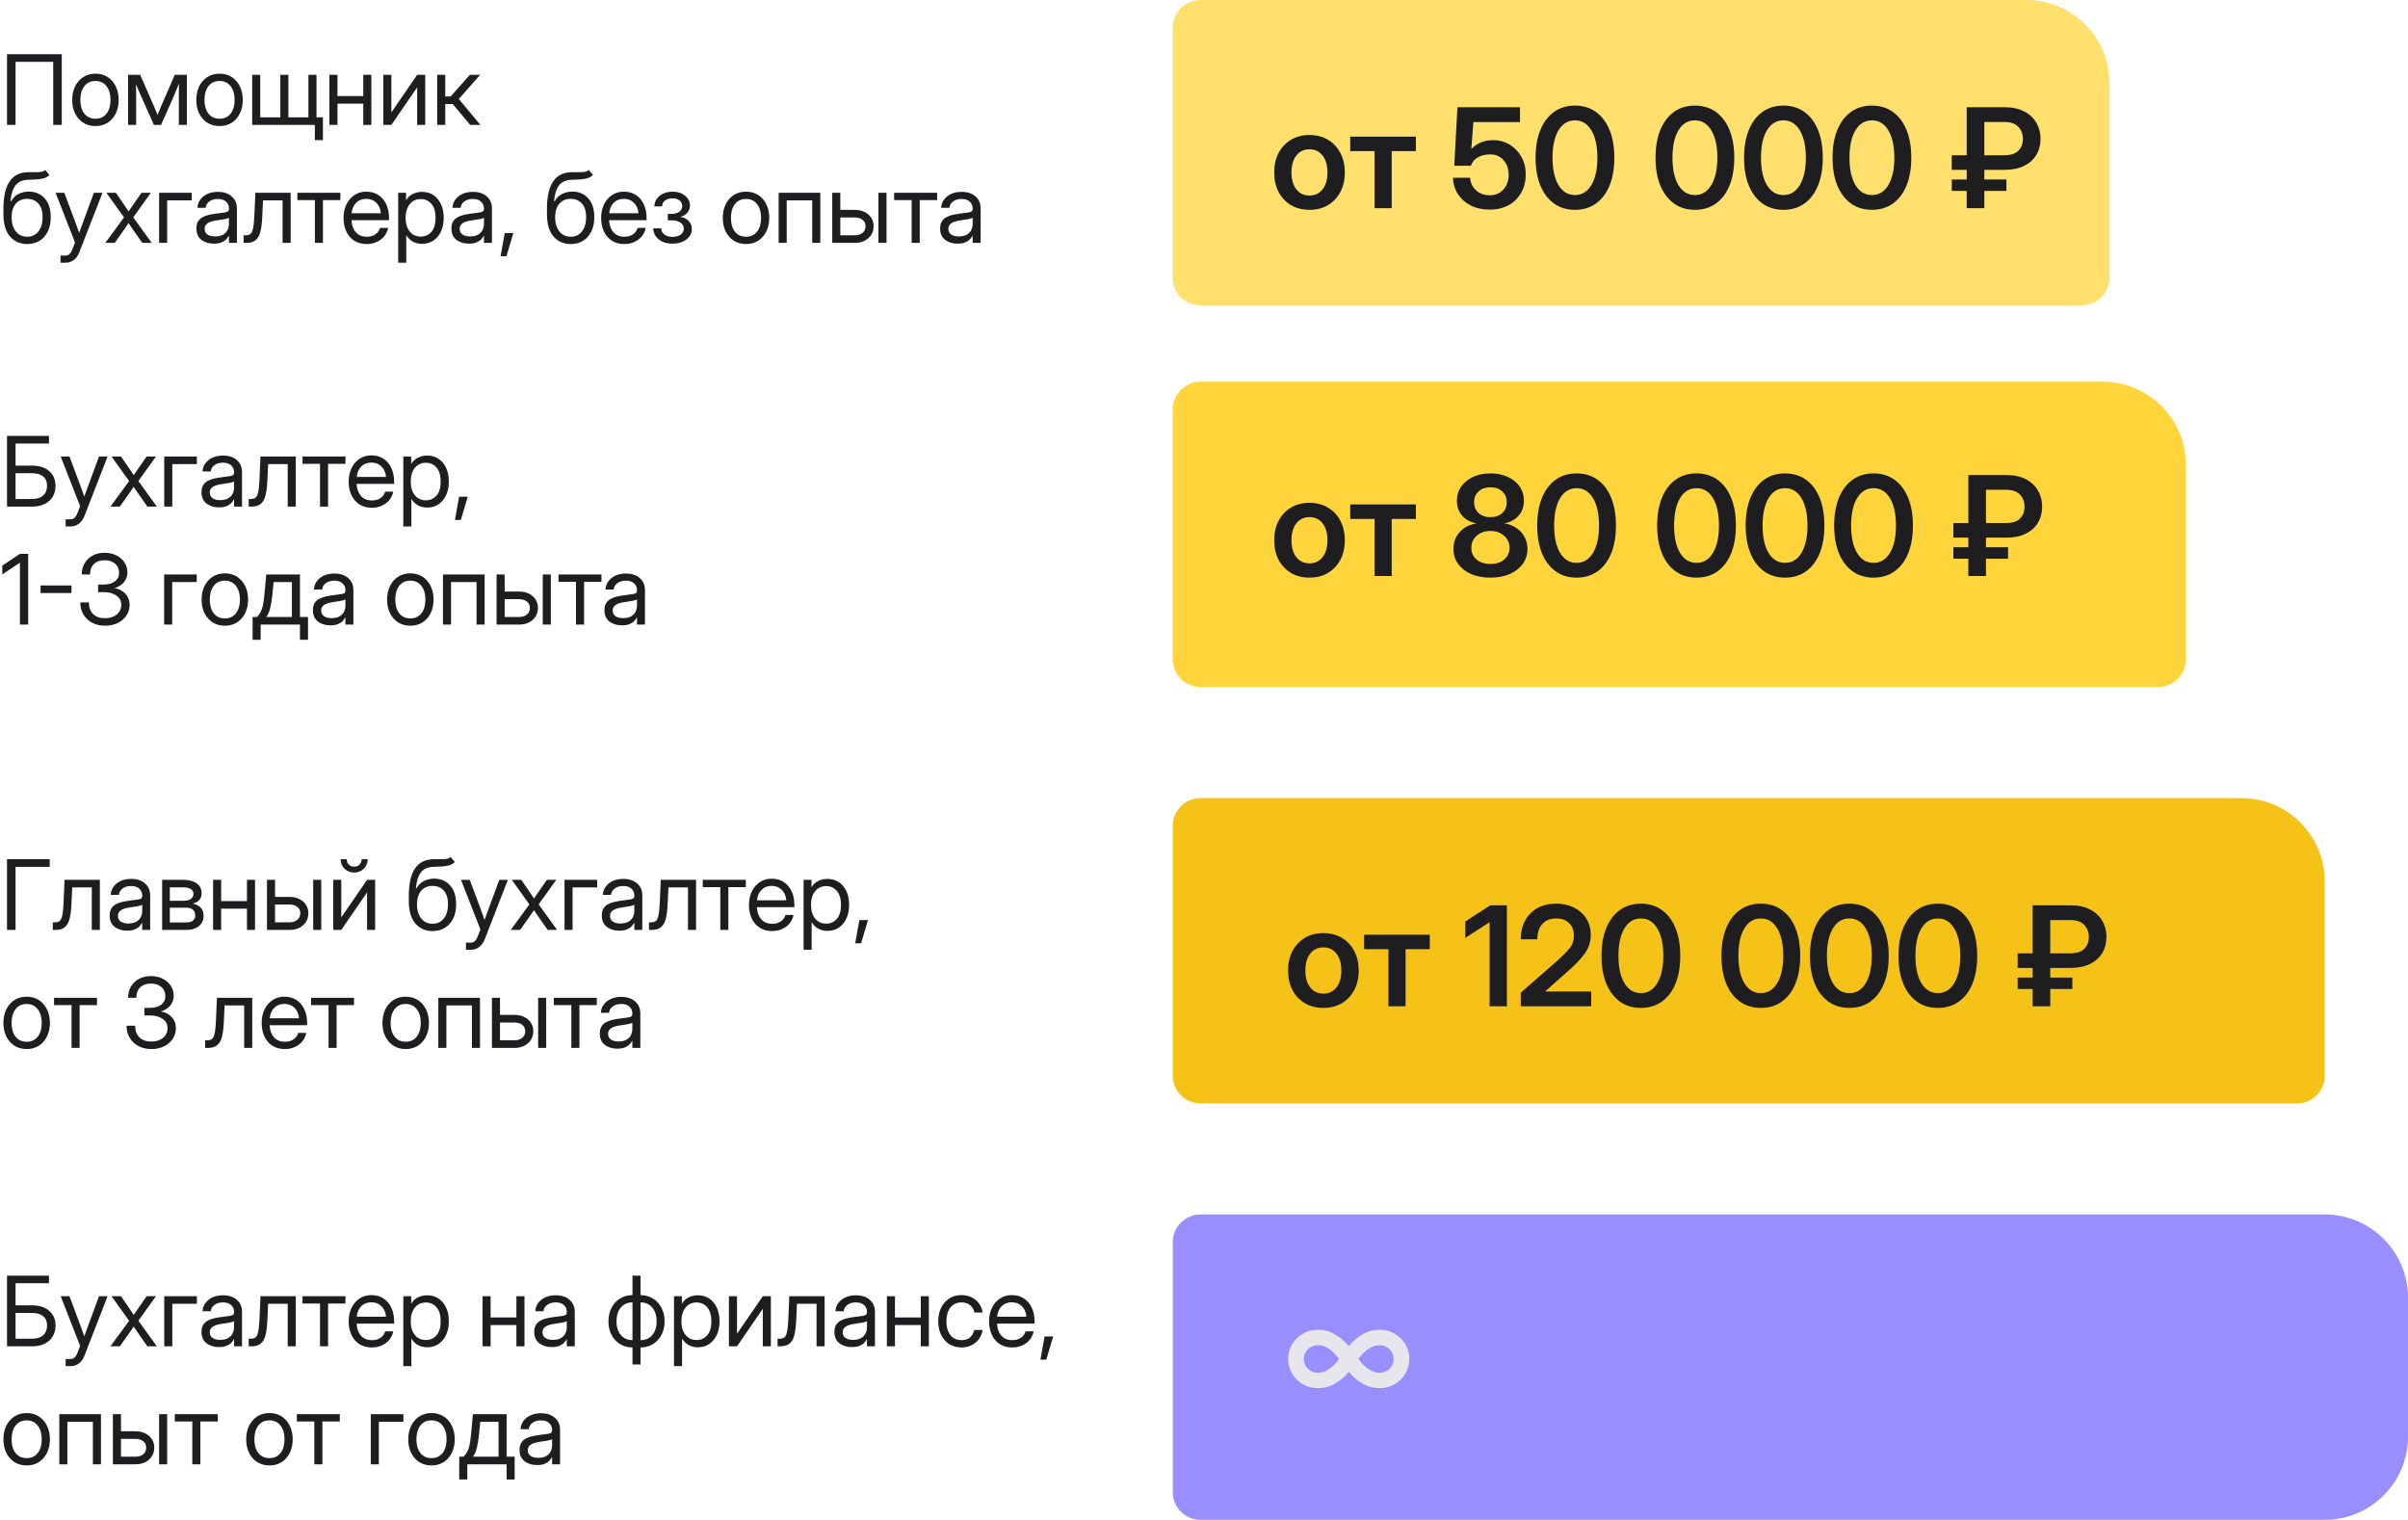
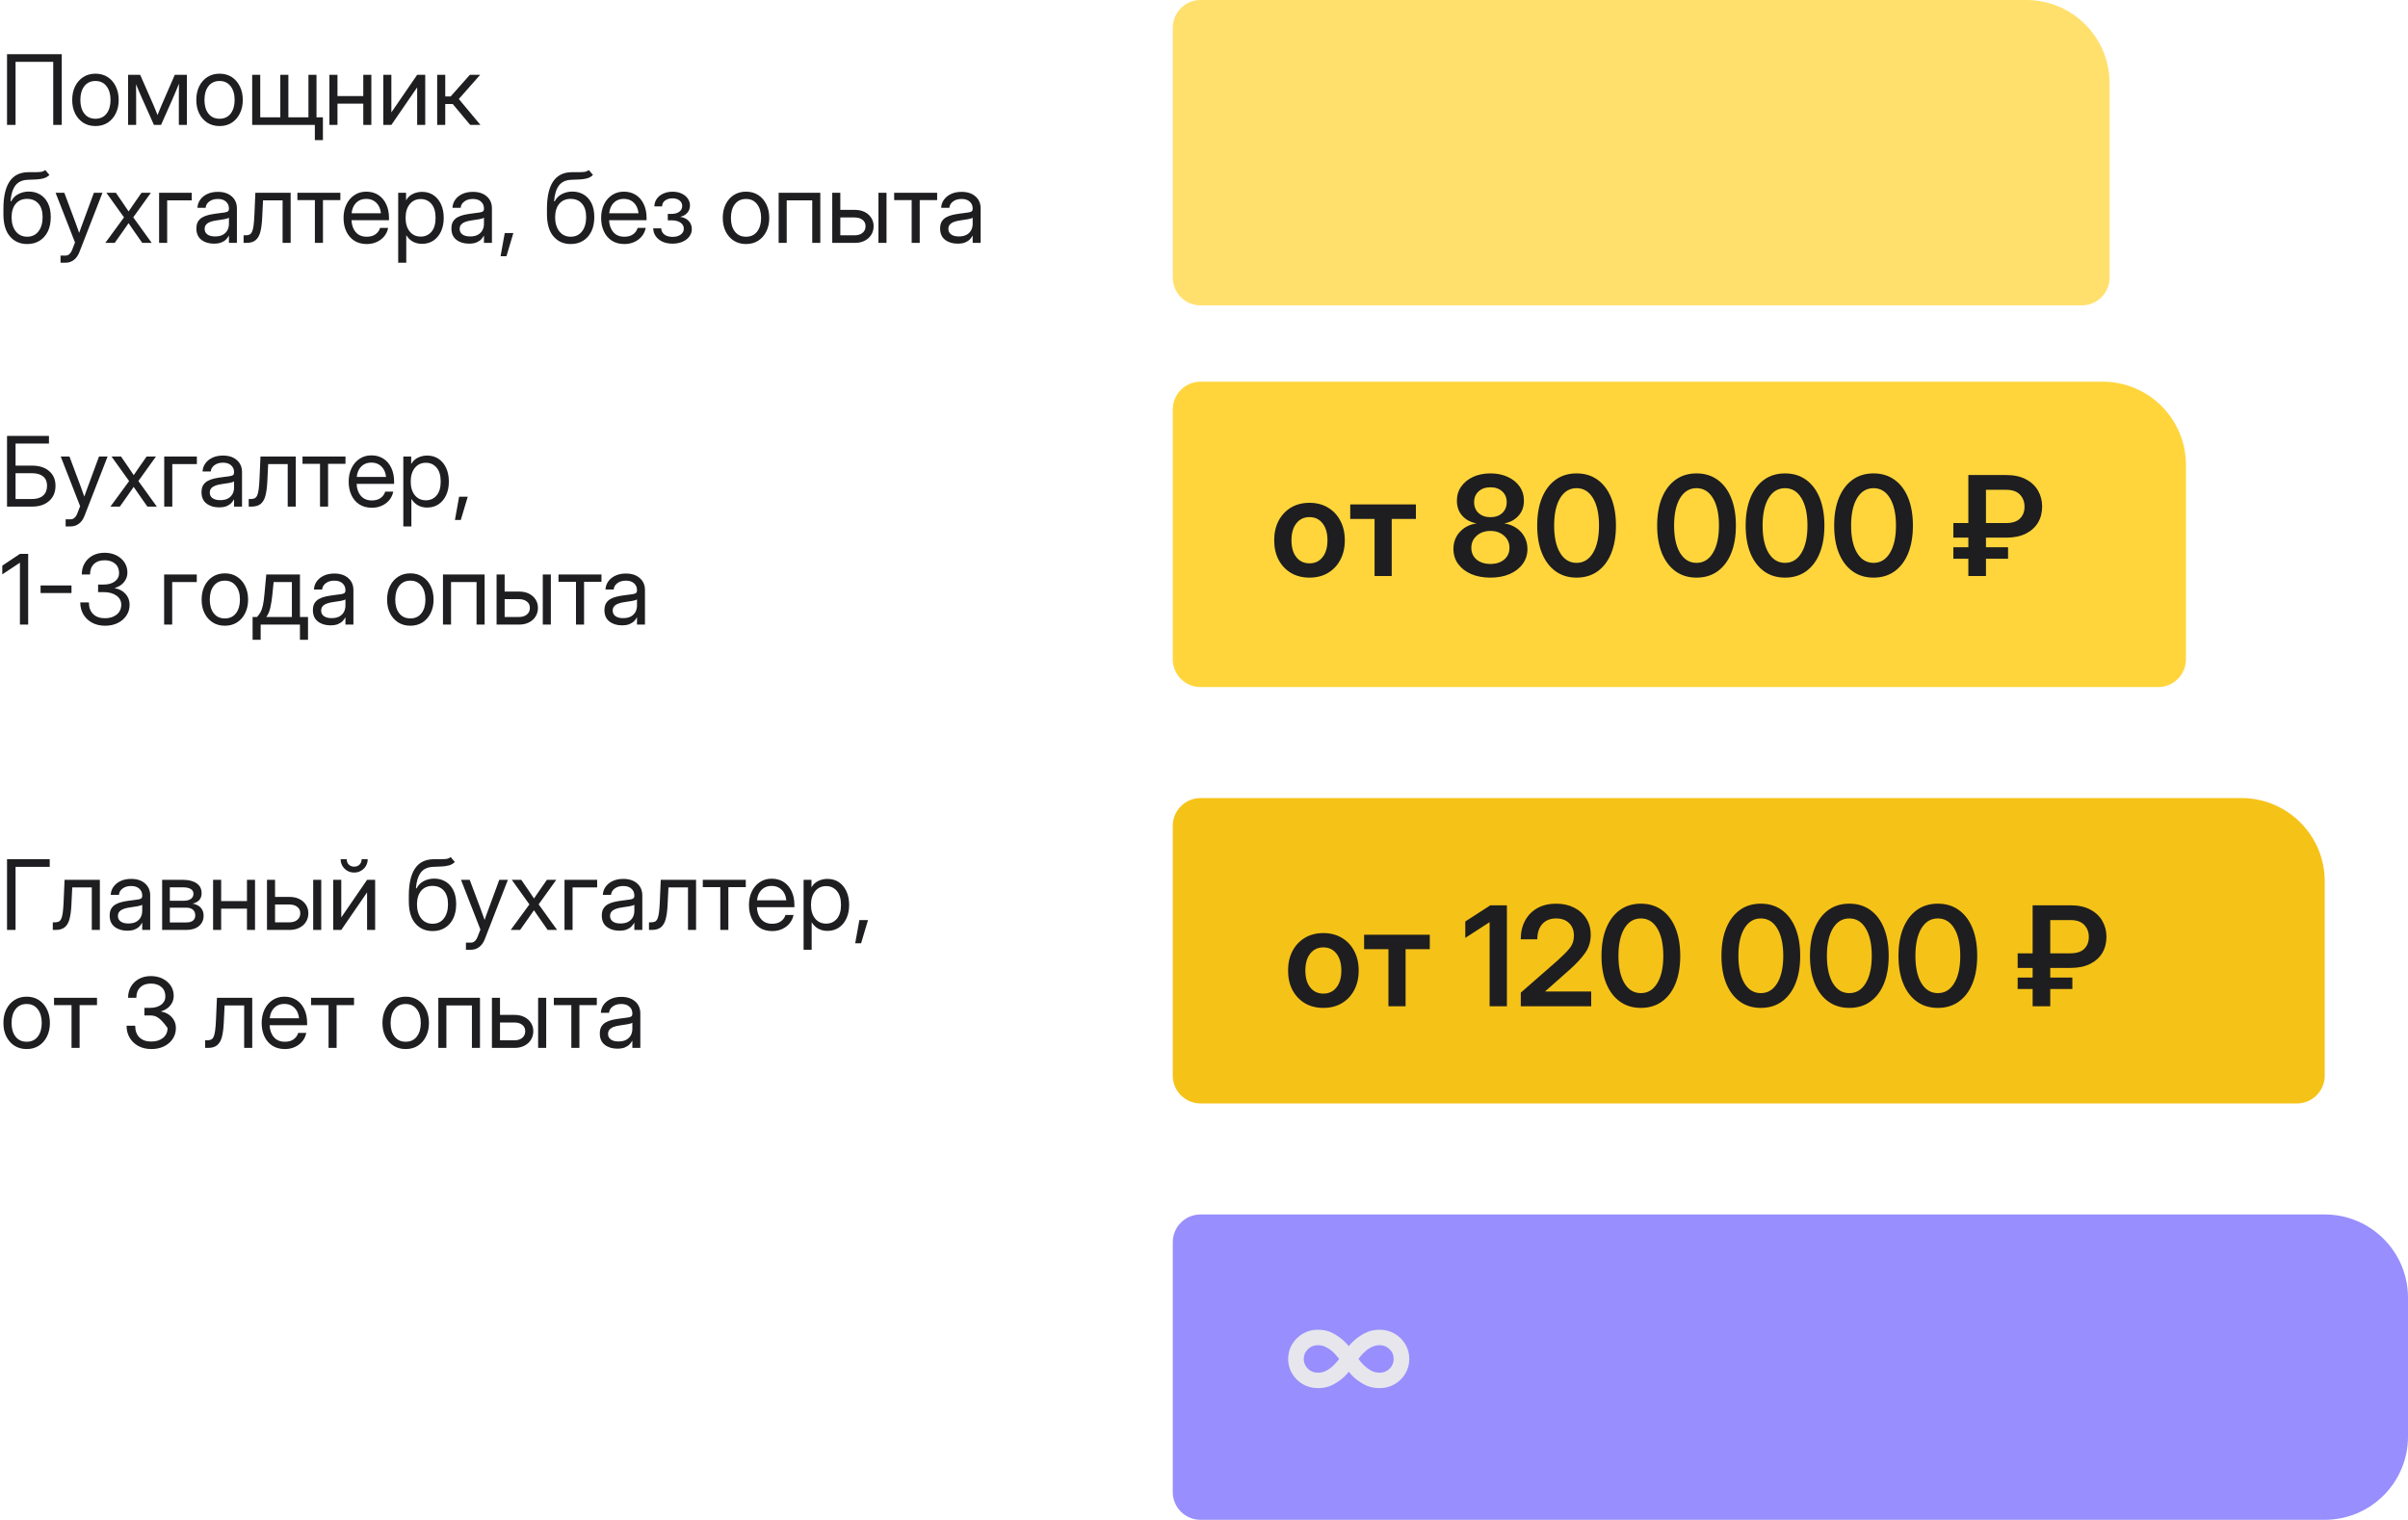
<svg xmlns="http://www.w3.org/2000/svg" width="347" height="219" viewBox="0 0 347 219" fill="none">
  <path d="M323 115C329.627 115 335 120.373 335 127L335 155C335 157.209 333.209 159 331 159L173 159C170.791 159 169 157.209 169 155L169 119C169 116.791 170.791 115 173 115L323 115Z" fill="#F5C218" />
  <path d="M303 55C309.627 55 315 60.373 315 67L315 95C315 97.209 313.209 99 311 99L173 99C170.791 99 169 97.209 169 95L169 59C169 56.791 170.791 55 173 55L303 55Z" fill="#FFD53B" />
  <path d="M335 175C341.627 175 347 180.373 347 187L347 207C347 213.627 341.627 219 335 219L173 219C170.791 219 169 217.209 169 215L169 179C169 176.791 170.791 175 173 175L335 175Z" fill="#988EFD" />
  <path d="M188.703 83.234C187.688 83.234 186.799 83.01 186.037 82.561C185.275 82.105 184.68 81.473 184.25 80.666C183.827 79.859 183.615 78.921 183.615 77.853C183.615 76.786 183.827 75.848 184.25 75.041C184.68 74.227 185.275 73.592 186.037 73.137C186.799 72.681 187.688 72.453 188.703 72.453C189.712 72.453 190.598 72.681 191.359 73.137C192.128 73.592 192.723 74.227 193.146 75.041C193.576 75.848 193.791 76.786 193.791 77.853C193.791 78.921 193.576 79.859 193.146 80.666C192.723 81.473 192.128 82.105 191.359 82.561C190.598 83.01 189.712 83.234 188.703 83.234ZM188.703 81.174C189.491 81.174 190.119 80.878 190.588 80.285C191.057 79.693 191.291 78.882 191.291 77.853C191.291 76.825 191.057 76.011 190.588 75.412C190.119 74.813 189.491 74.514 188.703 74.514C187.909 74.514 187.277 74.813 186.809 75.412C186.34 76.005 186.105 76.818 186.105 77.853C186.105 78.882 186.34 79.693 186.809 80.285C187.277 80.878 187.909 81.174 188.703 81.174ZM198.078 83V74.777H194.572V72.688H204.035V74.777H200.549V83H198.078ZM214.777 83.234C213.723 83.234 212.795 83.062 211.994 82.717C211.193 82.365 210.568 81.88 210.119 81.262C209.67 80.637 209.445 79.917 209.445 79.103C209.445 78.127 209.758 77.303 210.383 76.633C211.008 75.956 211.812 75.552 212.795 75.422C211.942 75.272 211.252 74.908 210.725 74.328C210.204 73.749 209.943 73.023 209.943 72.15C209.943 71.382 210.148 70.705 210.559 70.119C210.975 69.527 211.545 69.061 212.268 68.723C212.997 68.384 213.833 68.215 214.777 68.215C215.721 68.215 216.555 68.384 217.277 68.723C218.007 69.055 218.576 69.517 218.986 70.109C219.396 70.695 219.602 71.376 219.602 72.15C219.602 73.023 219.338 73.749 218.811 74.328C218.29 74.908 217.606 75.272 216.76 75.422C217.411 75.513 217.987 75.728 218.488 76.066C218.996 76.398 219.393 76.828 219.68 77.356C219.966 77.876 220.109 78.459 220.109 79.103C220.109 79.917 219.882 80.637 219.426 81.262C218.977 81.88 218.352 82.365 217.551 82.717C216.75 83.062 215.826 83.234 214.777 83.234ZM214.777 81.262C215.598 81.262 216.258 81.05 216.76 80.627C217.268 80.197 217.521 79.634 217.521 78.938C217.521 78.234 217.261 77.655 216.74 77.199C216.226 76.737 215.572 76.506 214.777 76.506C213.977 76.506 213.316 76.737 212.795 77.199C212.281 77.655 212.023 78.234 212.023 78.938C212.023 79.634 212.274 80.197 212.775 80.627C213.283 81.05 213.951 81.262 214.777 81.262ZM214.777 74.523C215.474 74.523 216.037 74.328 216.467 73.938C216.903 73.54 217.121 73.016 217.121 72.365C217.121 71.721 216.906 71.203 216.477 70.812C216.047 70.415 215.48 70.217 214.777 70.217C214.068 70.217 213.498 70.415 213.068 70.812C212.639 71.203 212.424 71.721 212.424 72.365C212.424 73.01 212.639 73.531 213.068 73.928C213.505 74.325 214.074 74.523 214.777 74.523ZM227.189 83.234C226.018 83.234 225.008 82.928 224.162 82.316C223.316 81.704 222.661 80.838 222.199 79.719C221.743 78.599 221.516 77.271 221.516 75.734C221.516 74.191 221.743 72.86 222.199 71.74C222.661 70.614 223.316 69.745 224.162 69.133C225.008 68.521 226.018 68.215 227.189 68.215C228.361 68.215 229.37 68.521 230.217 69.133C231.07 69.745 231.724 70.614 232.18 71.74C232.635 72.86 232.863 74.191 232.863 75.734C232.863 77.271 232.635 78.602 232.18 79.728C231.724 80.848 231.07 81.714 230.217 82.326C229.37 82.932 228.361 83.234 227.189 83.234ZM227.189 81.106C228.192 81.106 228.98 80.627 229.553 79.67C230.132 78.713 230.422 77.401 230.422 75.734C230.422 74.055 230.132 72.736 229.553 71.779C228.98 70.822 228.192 70.344 227.189 70.344C226.187 70.344 225.396 70.822 224.816 71.779C224.243 72.736 223.957 74.055 223.957 75.734C223.957 77.401 224.243 78.713 224.816 79.67C225.396 80.627 226.187 81.106 227.189 81.106ZM244.475 83.234C243.303 83.234 242.294 82.928 241.447 82.316C240.601 81.704 239.947 80.838 239.484 79.719C239.029 78.599 238.801 77.271 238.801 75.734C238.801 74.191 239.029 72.86 239.484 71.74C239.947 70.614 240.601 69.745 241.447 69.133C242.294 68.521 243.303 68.215 244.475 68.215C245.646 68.215 246.656 68.521 247.502 69.133C248.355 69.745 249.009 70.614 249.465 71.74C249.921 72.86 250.148 74.191 250.148 75.734C250.148 77.271 249.921 78.602 249.465 79.728C249.009 80.848 248.355 81.714 247.502 82.326C246.656 82.932 245.646 83.234 244.475 83.234ZM244.475 81.106C245.477 81.106 246.265 80.627 246.838 79.67C247.417 78.713 247.707 77.401 247.707 75.734C247.707 74.055 247.417 72.736 246.838 71.779C246.265 70.822 245.477 70.344 244.475 70.344C243.472 70.344 242.681 70.822 242.102 71.779C241.529 72.736 241.242 74.055 241.242 75.734C241.242 77.401 241.529 78.713 242.102 79.67C242.681 80.627 243.472 81.106 244.475 81.106ZM257.229 83.234C256.057 83.234 255.048 82.928 254.201 82.316C253.355 81.704 252.701 80.838 252.238 79.719C251.783 78.599 251.555 77.271 251.555 75.734C251.555 74.191 251.783 72.86 252.238 71.74C252.701 70.614 253.355 69.745 254.201 69.133C255.048 68.521 256.057 68.215 257.229 68.215C258.4 68.215 259.41 68.521 260.256 69.133C261.109 69.745 261.763 70.614 262.219 71.74C262.674 72.86 262.902 74.191 262.902 75.734C262.902 77.271 262.674 78.602 262.219 79.728C261.763 80.848 261.109 81.714 260.256 82.326C259.41 82.932 258.4 83.234 257.229 83.234ZM257.229 81.106C258.231 81.106 259.019 80.627 259.592 79.67C260.171 78.713 260.461 77.401 260.461 75.734C260.461 74.055 260.171 72.736 259.592 71.779C259.019 70.822 258.231 70.344 257.229 70.344C256.226 70.344 255.435 70.822 254.855 71.779C254.283 72.736 253.996 74.055 253.996 75.734C253.996 77.401 254.283 78.713 254.855 79.67C255.435 80.627 256.226 81.106 257.229 81.106ZM269.982 83.234C268.811 83.234 267.801 82.928 266.955 82.316C266.109 81.704 265.454 80.838 264.992 79.719C264.536 78.599 264.309 77.271 264.309 75.734C264.309 74.191 264.536 72.86 264.992 71.74C265.454 70.614 266.109 69.745 266.955 69.133C267.801 68.521 268.811 68.215 269.982 68.215C271.154 68.215 272.163 68.521 273.01 69.133C273.863 69.745 274.517 70.614 274.973 71.74C275.428 72.86 275.656 74.191 275.656 75.734C275.656 77.271 275.428 78.602 274.973 79.728C274.517 80.848 273.863 81.714 273.01 82.326C272.163 82.932 271.154 83.234 269.982 83.234ZM269.982 81.106C270.985 81.106 271.773 80.627 272.346 79.67C272.925 78.713 273.215 77.401 273.215 75.734C273.215 74.055 272.925 72.736 272.346 71.779C271.773 70.822 270.985 70.344 269.982 70.344C268.98 70.344 268.189 70.822 267.609 71.779C267.036 72.736 266.75 74.055 266.75 75.734C266.75 77.401 267.036 78.713 267.609 79.67C268.189 80.627 268.98 81.106 269.982 81.106ZM289.094 77.473H286.184V78.859H289.367V80.51H286.184V83H283.645V80.51H281.486V78.859H283.645V77.473H281.486V75.373H283.645V68.449H289.094C290.214 68.449 291.158 68.651 291.926 69.055C292.701 69.458 293.286 70.005 293.684 70.695C294.081 71.379 294.279 72.144 294.279 72.99C294.279 73.869 294.077 74.647 293.674 75.324C293.27 75.995 292.681 76.522 291.906 76.906C291.138 77.284 290.201 77.473 289.094 77.473ZM286.184 75.373H289.035C289.96 75.373 290.64 75.158 291.076 74.728C291.519 74.292 291.74 73.719 291.74 73.01C291.74 72.32 291.522 71.743 291.086 71.281C290.65 70.812 289.986 70.578 289.094 70.578H286.184V75.373Z" fill="#1E1E20" />
  <path d="M1.012 73V62.815H7.055V63.908H2.242V67.094H4.607C5.651 67.094 6.476 67.356 7.082 67.88C7.693 68.399 7.998 69.103 7.998 69.992C7.998 70.913 7.693 71.644 7.082 72.186C6.476 72.729 5.651 73 4.607 73H1.012ZM2.242 71.906H4.607C5.305 71.906 5.84 71.74 6.214 71.407C6.592 71.075 6.781 70.598 6.781 69.978C6.781 69.404 6.592 68.962 6.214 68.652C5.84 68.342 5.305 68.188 4.607 68.188H2.242V71.906ZM9.461 75.857V74.832H10.172C10.6 74.832 10.926 74.543 11.149 73.964L11.546 72.939L8.75 65.781H10.008L11.566 69.938C11.667 70.206 11.765 70.478 11.86 70.751C11.961 71.02 12.056 71.289 12.148 71.558C12.243 71.289 12.339 71.02 12.435 70.751C12.535 70.478 12.635 70.206 12.735 69.938L14.267 65.781H15.504L12.175 74.34C11.988 74.823 11.721 75.197 11.375 75.461C11.029 75.725 10.628 75.857 10.172 75.857H9.461ZM15.914 73L18.607 69.322L16.071 65.781H17.439L18.416 67.203C18.562 67.417 18.705 67.629 18.847 67.839C18.988 68.049 19.129 68.258 19.27 68.468C19.416 68.258 19.56 68.049 19.701 67.839C19.842 67.629 19.988 67.417 20.139 67.203L21.13 65.781H22.477L19.94 69.315L22.6 73H21.239L20.091 71.359C19.95 71.159 19.811 70.958 19.674 70.758C19.537 70.557 19.4 70.357 19.264 70.156C19.127 70.357 18.988 70.557 18.847 70.758C18.71 70.958 18.571 71.159 18.43 71.359L17.268 73H15.914ZM28.369 65.781V66.875H24.828V73H23.666V65.781H28.369ZM31.555 73.109C30.839 73.109 30.24 72.925 29.757 72.556C29.278 72.186 29.039 71.642 29.039 70.922C29.039 70.507 29.119 70.17 29.278 69.91C29.442 69.65 29.659 69.448 29.928 69.302C30.201 69.151 30.509 69.037 30.851 68.96C31.197 68.882 31.55 68.821 31.91 68.775C32.37 68.712 32.733 68.664 32.997 68.632C33.261 68.6 33.448 68.547 33.558 68.475C33.672 68.402 33.728 68.274 33.728 68.092V68.023C33.728 67.632 33.587 67.308 33.305 67.053C33.027 66.797 32.635 66.67 32.129 66.67C31.628 66.67 31.215 66.793 30.892 67.039C30.573 67.281 30.399 67.581 30.372 67.941H29.189C29.212 67.499 29.349 67.107 29.6 66.766C29.85 66.419 30.192 66.146 30.625 65.945C31.058 65.745 31.559 65.644 32.129 65.644C32.972 65.644 33.64 65.863 34.132 66.301C34.629 66.734 34.877 67.308 34.877 68.023V73H33.728V71.975H33.701C33.615 72.148 33.487 72.323 33.318 72.501C33.15 72.674 32.922 72.82 32.635 72.939C32.352 73.052 31.992 73.109 31.555 73.109ZM31.719 72.07C32.193 72.07 32.578 71.986 32.874 71.817C33.17 71.644 33.387 71.421 33.523 71.147C33.66 70.874 33.728 70.58 33.728 70.266V69.363C33.642 69.445 33.412 69.52 33.038 69.589C32.664 69.653 32.27 69.714 31.855 69.773C31.578 69.81 31.313 69.874 31.062 69.965C30.816 70.051 30.616 70.177 30.461 70.341C30.306 70.5 30.229 70.717 30.229 70.99C30.229 71.328 30.361 71.592 30.625 71.783C30.894 71.975 31.259 72.07 31.719 72.07ZM35.841 73V71.906H36.114C36.347 71.906 36.538 71.872 36.688 71.804C36.843 71.731 36.967 71.594 37.058 71.394C37.153 71.189 37.226 70.892 37.276 70.505C37.331 70.113 37.372 69.596 37.399 68.953L37.536 65.781H42.622V73H41.46V66.875H38.644L38.52 69.391C38.48 70.225 38.388 70.908 38.247 71.441C38.106 71.97 37.876 72.362 37.557 72.617C37.242 72.872 36.802 73 36.237 73H35.841ZM46.115 73V66.834H43.593V65.781H49.786V66.834H47.277V73H46.115ZM53.594 73.164C52.887 73.164 52.283 73.002 51.782 72.679C51.285 72.355 50.905 71.911 50.641 71.346C50.376 70.776 50.244 70.129 50.244 69.404C50.244 68.671 50.383 68.019 50.661 67.449C50.939 66.88 51.324 66.433 51.816 66.109C52.309 65.781 52.874 65.617 53.512 65.617C54.182 65.617 54.763 65.777 55.255 66.096C55.747 66.415 56.125 66.859 56.39 67.429C56.658 67.998 56.793 68.657 56.793 69.404V69.726H51.393C51.42 70.432 51.623 71.006 52.001 71.448C52.379 71.89 52.91 72.111 53.594 72.111C54.109 72.111 54.528 71.993 54.852 71.756C55.18 71.519 55.398 71.213 55.508 70.84H56.67C56.579 71.3 56.39 71.706 56.102 72.057C55.815 72.403 55.455 72.674 55.023 72.87C54.594 73.066 54.118 73.164 53.594 73.164ZM51.406 68.728H55.631C55.567 68.094 55.346 67.591 54.968 67.217C54.59 66.843 54.104 66.656 53.512 66.656C52.919 66.656 52.436 66.843 52.062 67.217C51.689 67.591 51.47 68.094 51.406 68.728ZM58.119 75.857V65.781H59.254V66.848H59.268C59.5 66.442 59.821 66.141 60.231 65.945C60.642 65.745 61.081 65.644 61.551 65.644C62.18 65.644 62.729 65.802 63.198 66.116C63.668 66.431 64.032 66.87 64.292 67.436C64.552 67.996 64.682 68.648 64.682 69.391C64.682 70.129 64.552 70.781 64.292 71.346C64.032 71.906 63.668 72.346 63.198 72.665C62.729 72.98 62.18 73.137 61.551 73.137C61.081 73.137 60.653 73.037 60.266 72.836C59.878 72.631 59.555 72.321 59.295 71.906H59.281V75.857H58.119ZM61.373 72.091C61.997 72.091 62.508 71.863 62.904 71.407C63.305 70.947 63.506 70.275 63.506 69.391C63.506 68.507 63.305 67.834 62.904 67.374C62.508 66.914 61.997 66.684 61.373 66.684C60.703 66.684 60.17 66.932 59.773 67.429C59.382 67.921 59.185 68.575 59.185 69.391C59.185 70.206 59.382 70.86 59.773 71.353C60.17 71.845 60.703 72.091 61.373 72.091ZM65.557 74.921L66.158 71.578H67.402L66.404 74.921H65.557ZM4.061 79.814V90H2.871V81.086H2.864L0.328 82.768V81.51L2.871 79.814H4.061ZM10.302 84.36V85.454H5.845V84.36H10.302ZM15.148 90.164C14.447 90.164 13.827 90.023 13.289 89.74C12.751 89.453 12.33 89.057 12.024 88.551C11.719 88.045 11.566 87.462 11.566 86.801H12.81C12.81 87.521 13.013 88.081 13.419 88.482C13.825 88.883 14.392 89.084 15.121 89.084C15.818 89.084 16.384 88.909 16.816 88.558C17.254 88.202 17.473 87.726 17.473 87.129C17.473 86.587 17.24 86.151 16.775 85.823C16.311 85.491 15.704 85.324 14.957 85.324H14.137V84.231H14.957C15.613 84.231 16.144 84.08 16.55 83.779C16.955 83.474 17.158 83.073 17.158 82.576C17.158 82.002 16.967 81.551 16.584 81.223C16.206 80.894 15.7 80.731 15.066 80.731C14.419 80.731 13.909 80.913 13.535 81.277C13.162 81.637 12.975 82.139 12.975 82.781H11.785C11.785 82.166 11.924 81.624 12.202 81.154C12.485 80.68 12.872 80.311 13.364 80.047C13.861 79.783 14.431 79.65 15.073 79.65C15.698 79.65 16.258 79.773 16.755 80.019C17.252 80.266 17.644 80.603 17.931 81.031C18.218 81.46 18.361 81.952 18.361 82.508C18.361 83.023 18.197 83.481 17.869 83.882C17.546 84.278 17.099 84.563 16.529 84.736V84.757C17.181 84.866 17.701 85.14 18.088 85.577C18.48 86.01 18.676 86.527 18.676 87.129C18.676 87.721 18.521 88.248 18.211 88.708C17.906 89.164 17.486 89.522 16.953 89.781C16.424 90.037 15.823 90.164 15.148 90.164ZM28.355 82.781V83.875H24.814V90H23.652V82.781H28.355ZM32.402 90.164C31.737 90.164 31.151 90.005 30.645 89.686C30.144 89.362 29.752 88.918 29.47 88.353C29.192 87.787 29.053 87.138 29.053 86.404C29.053 85.666 29.192 85.012 29.47 84.442C29.752 83.873 30.144 83.426 30.645 83.103C31.151 82.779 31.737 82.617 32.402 82.617C33.072 82.617 33.658 82.779 34.159 83.103C34.66 83.426 35.05 83.873 35.328 84.442C35.611 85.012 35.752 85.666 35.752 86.404C35.752 87.138 35.611 87.787 35.328 88.353C35.05 88.918 34.66 89.362 34.159 89.686C33.658 90.005 33.072 90.164 32.402 90.164ZM32.402 89.111C33.086 89.111 33.619 88.865 34.002 88.373C34.385 87.876 34.576 87.22 34.576 86.404C34.576 85.579 34.383 84.919 33.995 84.422C33.612 83.921 33.081 83.67 32.402 83.67C31.723 83.67 31.19 83.918 30.803 84.415C30.42 84.912 30.229 85.575 30.229 86.404C30.229 87.225 30.42 87.881 30.803 88.373C31.186 88.865 31.719 89.111 32.402 89.111ZM36.401 92.188V88.906H37.03C37.24 88.688 37.413 88.453 37.55 88.202C37.687 87.951 37.798 87.623 37.885 87.218C37.976 86.812 38.051 86.272 38.11 85.598L38.37 82.781H43.224V88.906H44.386V92.188H43.224V90H37.563V92.188H36.401ZM38.37 88.906H42.062V83.875H39.43L39.259 85.598C39.186 86.341 39.086 86.99 38.958 87.546C38.835 88.102 38.639 88.555 38.37 88.906ZM47.605 90.109C46.89 90.109 46.291 89.925 45.808 89.556C45.329 89.186 45.09 88.642 45.09 87.922C45.09 87.507 45.17 87.17 45.329 86.91C45.493 86.65 45.71 86.448 45.978 86.302C46.252 86.151 46.56 86.037 46.901 85.96C47.248 85.882 47.601 85.821 47.961 85.775C48.421 85.712 48.783 85.664 49.048 85.632C49.312 85.6 49.499 85.547 49.608 85.475C49.722 85.402 49.779 85.274 49.779 85.092V85.023C49.779 84.632 49.638 84.308 49.355 84.053C49.078 83.797 48.685 83.67 48.18 83.67C47.678 83.67 47.266 83.793 46.942 84.039C46.623 84.281 46.45 84.581 46.423 84.941H45.24C45.263 84.499 45.4 84.107 45.65 83.766C45.901 83.419 46.243 83.146 46.676 82.945C47.109 82.745 47.61 82.644 48.18 82.644C49.023 82.644 49.69 82.863 50.183 83.301C50.679 83.734 50.928 84.308 50.928 85.023V90H49.779V88.975H49.752C49.665 89.148 49.538 89.323 49.369 89.501C49.2 89.674 48.973 89.82 48.685 89.939C48.403 90.052 48.043 90.109 47.605 90.109ZM47.77 89.07C48.243 89.07 48.629 88.986 48.925 88.817C49.221 88.644 49.438 88.421 49.574 88.147C49.711 87.874 49.779 87.58 49.779 87.266V86.363C49.693 86.445 49.463 86.52 49.089 86.589C48.715 86.653 48.321 86.714 47.906 86.773C47.628 86.81 47.364 86.874 47.113 86.965C46.867 87.051 46.667 87.177 46.512 87.341C46.357 87.5 46.279 87.717 46.279 87.99C46.279 88.328 46.411 88.592 46.676 88.783C46.945 88.975 47.309 89.07 47.77 89.07ZM59.131 90.164C58.465 90.164 57.88 90.005 57.374 89.686C56.873 89.362 56.481 88.918 56.198 88.353C55.92 87.787 55.781 87.138 55.781 86.404C55.781 85.666 55.92 85.012 56.198 84.442C56.481 83.873 56.873 83.426 57.374 83.103C57.88 82.779 58.465 82.617 59.131 82.617C59.801 82.617 60.386 82.779 60.888 83.103C61.389 83.426 61.779 83.873 62.057 84.442C62.339 85.012 62.48 85.666 62.48 86.404C62.48 87.138 62.339 87.787 62.057 88.353C61.779 88.918 61.389 89.362 60.888 89.686C60.386 90.005 59.801 90.164 59.131 90.164ZM59.131 89.111C59.815 89.111 60.348 88.865 60.73 88.373C61.113 87.876 61.305 87.22 61.305 86.404C61.305 85.579 61.111 84.919 60.724 84.422C60.341 83.921 59.81 83.67 59.131 83.67C58.452 83.67 57.919 83.918 57.531 84.415C57.148 84.912 56.957 85.575 56.957 86.404C56.957 87.225 57.148 87.881 57.531 88.373C57.914 88.865 58.447 89.111 59.131 89.111ZM69.836 82.781V90H68.674V83.875H64.996V90H63.834V82.781H69.836ZM72.721 85.242H74.812C75.346 85.242 75.815 85.342 76.221 85.543C76.626 85.743 76.943 86.022 77.171 86.377C77.403 86.728 77.519 87.133 77.519 87.594C77.519 88.063 77.403 88.48 77.171 88.845C76.943 89.205 76.626 89.487 76.221 89.692C75.815 89.897 75.346 90 74.812 90H71.559V82.781H72.721V85.242ZM72.721 86.336V88.906H74.772C75.259 88.906 75.644 88.788 75.927 88.551C76.214 88.314 76.357 87.995 76.357 87.594C76.357 87.206 76.214 86.901 75.927 86.678C75.644 86.45 75.259 86.336 74.772 86.336H72.721ZM78.217 90V82.781H79.379V90H78.217ZM83.002 90V83.834H80.48V82.781H86.673V83.834H84.164V90H83.002ZM89.619 90.109C88.904 90.109 88.304 89.925 87.821 89.556C87.343 89.186 87.103 88.642 87.103 87.922C87.103 87.507 87.183 87.17 87.343 86.91C87.507 86.65 87.723 86.448 87.992 86.302C88.266 86.151 88.573 86.037 88.915 85.96C89.261 85.882 89.615 85.821 89.975 85.775C90.435 85.712 90.797 85.664 91.061 85.632C91.326 85.6 91.513 85.547 91.622 85.475C91.736 85.402 91.793 85.274 91.793 85.092V85.023C91.793 84.632 91.652 84.308 91.369 84.053C91.091 83.797 90.699 83.67 90.193 83.67C89.692 83.67 89.28 83.793 88.956 84.039C88.637 84.281 88.464 84.581 88.436 84.941H87.254C87.277 84.499 87.413 84.107 87.664 83.766C87.915 83.419 88.257 83.146 88.689 82.945C89.122 82.745 89.624 82.644 90.193 82.644C91.037 82.644 91.704 82.863 92.196 83.301C92.693 83.734 92.941 84.308 92.941 85.023V90H91.793V88.975H91.766C91.679 89.148 91.551 89.323 91.383 89.501C91.214 89.674 90.986 89.82 90.699 89.939C90.417 90.052 90.057 90.109 89.619 90.109ZM89.783 89.07C90.257 89.07 90.642 88.986 90.939 88.817C91.235 88.644 91.451 88.421 91.588 88.147C91.725 87.874 91.793 87.58 91.793 87.266V86.363C91.706 86.445 91.476 86.52 91.103 86.589C90.729 86.653 90.335 86.714 89.92 86.773C89.642 86.81 89.378 86.874 89.127 86.965C88.881 87.051 88.68 87.177 88.525 87.341C88.37 87.5 88.293 87.717 88.293 87.99C88.293 88.328 88.425 88.592 88.689 88.783C88.958 88.975 89.323 89.07 89.783 89.07Z" fill="#1E1E20" />
  <path d="M190.703 145.234C189.688 145.234 188.799 145.01 188.037 144.561C187.275 144.105 186.68 143.473 186.25 142.666C185.827 141.859 185.615 140.921 185.615 139.854C185.615 138.786 185.827 137.848 186.25 137.041C186.68 136.227 187.275 135.592 188.037 135.137C188.799 134.681 189.688 134.453 190.703 134.453C191.712 134.453 192.598 134.681 193.359 135.137C194.128 135.592 194.723 136.227 195.146 137.041C195.576 137.848 195.791 138.786 195.791 139.854C195.791 140.921 195.576 141.859 195.146 142.666C194.723 143.473 194.128 144.105 193.359 144.561C192.598 145.01 191.712 145.234 190.703 145.234ZM190.703 143.174C191.491 143.174 192.119 142.878 192.588 142.285C193.057 141.693 193.291 140.882 193.291 139.854C193.291 138.825 193.057 138.011 192.588 137.412C192.119 136.813 191.491 136.514 190.703 136.514C189.909 136.514 189.277 136.813 188.809 137.412C188.34 138.005 188.105 138.818 188.105 139.854C188.105 140.882 188.34 141.693 188.809 142.285C189.277 142.878 189.909 143.174 190.703 143.174ZM200.078 145V136.777H196.572V134.688H206.035V136.777H202.549V145H200.078ZM217.148 130.449V145H214.658V132.891H214.639L211.152 135.146V132.783L214.766 130.449H217.148ZM219.15 145V143.037L224.434 138.418C225.169 137.76 225.749 137.174 226.172 136.66C226.595 136.146 226.807 135.534 226.807 134.824C226.807 134.062 226.576 133.46 226.113 133.018C225.658 132.568 225.036 132.344 224.248 132.344C223.395 132.344 222.728 132.614 222.246 133.154C221.771 133.688 221.533 134.421 221.533 135.352H219.141C219.141 134.329 219.349 133.434 219.766 132.666C220.182 131.891 220.771 131.289 221.533 130.859C222.301 130.43 223.206 130.215 224.248 130.215C225.212 130.215 226.068 130.404 226.816 130.781C227.572 131.152 228.161 131.676 228.584 132.354C229.014 133.024 229.229 133.809 229.229 134.707C229.229 135.697 228.952 136.579 228.398 137.354C227.852 138.128 227.061 138.968 226.025 139.873L222.666 142.852V142.871H229.297V145H219.15ZM236.455 145.234C235.283 145.234 234.274 144.928 233.428 144.316C232.581 143.704 231.927 142.839 231.465 141.719C231.009 140.599 230.781 139.271 230.781 137.734C230.781 136.191 231.009 134.86 231.465 133.74C231.927 132.614 232.581 131.745 233.428 131.133C234.274 130.521 235.283 130.215 236.455 130.215C237.627 130.215 238.636 130.521 239.482 131.133C240.335 131.745 240.99 132.614 241.445 133.74C241.901 134.86 242.129 136.191 242.129 137.734C242.129 139.271 241.901 140.602 241.445 141.729C240.99 142.848 240.335 143.714 239.482 144.326C238.636 144.932 237.627 145.234 236.455 145.234ZM236.455 143.105C237.458 143.105 238.245 142.627 238.818 141.67C239.398 140.713 239.688 139.401 239.688 137.734C239.688 136.055 239.398 134.736 238.818 133.779C238.245 132.822 237.458 132.344 236.455 132.344C235.452 132.344 234.661 132.822 234.082 133.779C233.509 134.736 233.223 136.055 233.223 137.734C233.223 139.401 233.509 140.713 234.082 141.67C234.661 142.627 235.452 143.105 236.455 143.105ZM253.74 145.234C252.568 145.234 251.559 144.928 250.713 144.316C249.867 143.704 249.212 142.839 248.75 141.719C248.294 140.599 248.066 139.271 248.066 137.734C248.066 136.191 248.294 134.86 248.75 133.74C249.212 132.614 249.867 131.745 250.713 131.133C251.559 130.521 252.568 130.215 253.74 130.215C254.912 130.215 255.921 130.521 256.768 131.133C257.62 131.745 258.275 132.614 258.73 133.74C259.186 134.86 259.414 136.191 259.414 137.734C259.414 139.271 259.186 140.602 258.73 141.729C258.275 142.848 257.62 143.714 256.768 144.326C255.921 144.932 254.912 145.234 253.74 145.234ZM253.74 143.105C254.743 143.105 255.531 142.627 256.104 141.67C256.683 140.713 256.973 139.401 256.973 137.734C256.973 136.055 256.683 134.736 256.104 133.779C255.531 132.822 254.743 132.344 253.74 132.344C252.738 132.344 251.947 132.822 251.367 133.779C250.794 134.736 250.508 136.055 250.508 137.734C250.508 139.401 250.794 140.713 251.367 141.67C251.947 142.627 252.738 143.105 253.74 143.105ZM266.494 145.234C265.322 145.234 264.313 144.928 263.467 144.316C262.62 143.704 261.966 142.839 261.504 141.719C261.048 140.599 260.82 139.271 260.82 137.734C260.82 136.191 261.048 134.86 261.504 133.74C261.966 132.614 262.62 131.745 263.467 131.133C264.313 130.521 265.322 130.215 266.494 130.215C267.666 130.215 268.675 130.521 269.521 131.133C270.374 131.745 271.029 132.614 271.484 133.74C271.94 134.86 272.168 136.191 272.168 137.734C272.168 139.271 271.94 140.602 271.484 141.729C271.029 142.848 270.374 143.714 269.521 144.326C268.675 144.932 267.666 145.234 266.494 145.234ZM266.494 143.105C267.497 143.105 268.285 142.627 268.857 141.67C269.437 140.713 269.727 139.401 269.727 137.734C269.727 136.055 269.437 134.736 268.857 133.779C268.285 132.822 267.497 132.344 266.494 132.344C265.492 132.344 264.701 132.822 264.121 133.779C263.548 134.736 263.262 136.055 263.262 137.734C263.262 139.401 263.548 140.713 264.121 141.67C264.701 142.627 265.492 143.105 266.494 143.105ZM279.248 145.234C278.076 145.234 277.067 144.928 276.221 144.316C275.374 143.704 274.72 142.839 274.258 141.719C273.802 140.599 273.574 139.271 273.574 137.734C273.574 136.191 273.802 134.86 274.258 133.74C274.72 132.614 275.374 131.745 276.221 131.133C277.067 130.521 278.076 130.215 279.248 130.215C280.42 130.215 281.429 130.521 282.275 131.133C283.128 131.745 283.783 132.614 284.238 133.74C284.694 134.86 284.922 136.191 284.922 137.734C284.922 139.271 284.694 140.602 284.238 141.729C283.783 142.848 283.128 143.714 282.275 144.326C281.429 144.932 280.42 145.234 279.248 145.234ZM279.248 143.105C280.251 143.105 281.038 142.627 281.611 141.67C282.191 140.713 282.48 139.401 282.48 137.734C282.48 136.055 282.191 134.736 281.611 133.779C281.038 132.822 280.251 132.344 279.248 132.344C278.245 132.344 277.454 132.822 276.875 133.779C276.302 134.736 276.016 136.055 276.016 137.734C276.016 139.401 276.302 140.713 276.875 141.67C277.454 142.627 278.245 143.105 279.248 143.105ZM298.359 139.473H295.449V140.859H298.633V142.51H295.449V145H292.91V142.51H290.752V140.859H292.91V139.473H290.752V137.373H292.91V130.449H298.359C299.479 130.449 300.423 130.651 301.191 131.055C301.966 131.458 302.552 132.005 302.949 132.695C303.346 133.379 303.545 134.144 303.545 134.99C303.545 135.869 303.343 136.647 302.939 137.324C302.536 137.995 301.947 138.522 301.172 138.906C300.404 139.284 299.466 139.473 298.359 139.473ZM295.449 137.373H298.301C299.225 137.373 299.906 137.158 300.342 136.729C300.785 136.292 301.006 135.719 301.006 135.01C301.006 134.32 300.788 133.743 300.352 133.281C299.915 132.812 299.251 132.578 298.359 132.578H295.449V137.373Z" fill="#1E1E20" />
-   <path d="M7.164 123.814V124.908H2.242V134H1.012V123.814H7.164ZM7.608 134V132.906H7.882C8.114 132.906 8.306 132.872 8.456 132.804C8.611 132.731 8.734 132.594 8.825 132.394C8.921 132.188 8.994 131.892 9.044 131.505C9.099 131.113 9.14 130.596 9.167 129.953L9.304 126.781H14.39V134H13.227V127.875H10.411L10.288 130.391C10.247 131.225 10.156 131.908 10.015 132.441C9.873 132.97 9.643 133.362 9.324 133.617C9.01 133.872 8.57 134 8.005 134H7.608ZM18.32 134.109C17.605 134.109 17.006 133.925 16.523 133.556C16.044 133.187 15.805 132.642 15.805 131.922C15.805 131.507 15.884 131.17 16.044 130.91C16.208 130.65 16.424 130.448 16.693 130.302C16.967 130.151 17.274 130.037 17.616 129.96C17.963 129.882 18.316 129.821 18.676 129.775C19.136 129.712 19.498 129.664 19.763 129.632C20.027 129.6 20.214 129.548 20.323 129.475C20.437 129.402 20.494 129.274 20.494 129.092V129.023C20.494 128.632 20.353 128.308 20.07 128.053C19.792 127.798 19.4 127.67 18.895 127.67C18.393 127.67 17.981 127.793 17.657 128.039C17.338 128.281 17.165 128.581 17.138 128.941H15.955C15.978 128.499 16.115 128.107 16.365 127.766C16.616 127.419 16.958 127.146 17.391 126.945C17.824 126.745 18.325 126.645 18.895 126.645C19.738 126.645 20.405 126.863 20.898 127.301C21.394 127.734 21.643 128.308 21.643 129.023V134H20.494V132.975H20.467C20.38 133.148 20.253 133.323 20.084 133.501C19.915 133.674 19.688 133.82 19.4 133.938C19.118 134.052 18.758 134.109 18.32 134.109ZM18.484 133.07C18.958 133.07 19.343 132.986 19.64 132.817C19.936 132.644 20.152 132.421 20.289 132.147C20.426 131.874 20.494 131.58 20.494 131.266V130.363C20.408 130.445 20.177 130.521 19.804 130.589C19.43 130.653 19.036 130.714 18.621 130.773C18.343 130.81 18.079 130.874 17.828 130.965C17.582 131.051 17.381 131.177 17.227 131.341C17.072 131.5 16.994 131.717 16.994 131.99C16.994 132.327 17.126 132.592 17.391 132.783C17.66 132.975 18.024 133.07 18.484 133.07ZM23.365 134V126.781H26.373C27.193 126.781 27.845 126.948 28.328 127.28C28.811 127.613 29.053 128.087 29.053 128.702C29.053 129.131 28.934 129.468 28.697 129.714C28.46 129.955 28.146 130.119 27.754 130.206C28.023 130.247 28.278 130.336 28.52 130.473C28.761 130.605 28.957 130.794 29.107 131.04C29.262 131.282 29.34 131.587 29.34 131.956C29.34 132.562 29.119 133.054 28.677 133.433C28.235 133.811 27.626 134 26.852 134H23.365ZM24.473 132.92H26.852C27.266 132.92 27.583 132.833 27.802 132.66C28.025 132.482 28.137 132.234 28.137 131.915C28.137 131.555 28.025 131.279 27.802 131.088C27.583 130.892 27.266 130.794 26.852 130.794H24.473V132.92ZM24.473 129.796H26.428C26.893 129.796 27.25 129.709 27.501 129.536C27.752 129.358 27.877 129.108 27.877 128.784C27.877 128.488 27.747 128.26 27.487 128.101C27.227 127.941 26.856 127.861 26.373 127.861H24.473V129.796ZM31.869 126.781V129.844H35.588V126.781H36.75V134H35.588V130.938H31.869V134H30.707V126.781H31.869ZM39.635 129.242H41.727C42.26 129.242 42.729 129.342 43.135 129.543C43.54 129.743 43.857 130.021 44.085 130.377C44.317 130.728 44.434 131.133 44.434 131.594C44.434 132.063 44.317 132.48 44.085 132.845C43.857 133.205 43.54 133.487 43.135 133.692C42.729 133.897 42.26 134 41.727 134H38.473V126.781H39.635V129.242ZM39.635 130.336V132.906H41.685C42.173 132.906 42.558 132.788 42.841 132.551C43.128 132.314 43.272 131.995 43.272 131.594C43.272 131.206 43.128 130.901 42.841 130.678C42.558 130.45 42.173 130.336 41.685 130.336H39.635ZM45.131 134V126.781H46.293V134H45.131ZM54.059 134H52.897V128.62H52.876L49.178 134H48.016V126.781H49.178V132.168H49.198L52.897 126.781H54.059V134ZM51.037 125.729C50.672 125.729 50.342 125.644 50.046 125.476C49.754 125.302 49.522 125.072 49.349 124.785C49.175 124.493 49.089 124.17 49.089 123.814H49.964C49.964 124.129 50.064 124.386 50.265 124.587C50.465 124.783 50.723 124.881 51.037 124.881C51.352 124.881 51.609 124.783 51.81 124.587C52.01 124.386 52.11 124.129 52.11 123.814H52.985C52.985 124.17 52.899 124.493 52.726 124.785C52.552 125.072 52.318 125.302 52.022 125.476C51.73 125.644 51.402 125.729 51.037 125.729ZM64.941 123.5L65.543 124.211C65.311 124.439 65.042 124.598 64.736 124.689C64.431 124.776 64.085 124.831 63.697 124.854C63.315 124.872 62.886 124.89 62.412 124.908C61.619 124.94 61.027 125.216 60.635 125.735C60.247 126.255 60.015 127.009 59.938 127.998H60.033C60.288 127.52 60.644 127.169 61.1 126.945C61.56 126.717 62.052 126.604 62.576 126.604C63.173 126.604 63.709 126.743 64.183 127.021C64.661 127.299 65.039 127.711 65.317 128.258C65.595 128.805 65.734 129.479 65.734 130.281C65.734 131.079 65.593 131.769 65.311 132.353C65.028 132.931 64.632 133.378 64.121 133.692C63.615 134.007 63.023 134.164 62.344 134.164C61.314 134.164 60.484 133.799 59.855 133.07C59.227 132.341 58.912 131.27 58.912 129.857V129.051C58.921 125.619 60.083 123.874 62.398 123.814C62.544 123.81 62.685 123.808 62.822 123.808C62.959 123.808 63.089 123.808 63.212 123.808C63.604 123.812 63.941 123.803 64.224 123.78C64.511 123.753 64.75 123.66 64.941 123.5ZM62.344 133.111C63.032 133.107 63.572 132.849 63.964 132.339C64.36 131.828 64.559 131.143 64.559 130.281C64.559 129.447 64.36 128.802 63.964 128.347C63.567 127.886 63.018 127.656 62.316 127.656C61.637 127.656 61.1 127.886 60.703 128.347C60.307 128.802 60.102 129.447 60.088 130.281C60.088 131.133 60.288 131.817 60.69 132.332C61.09 132.847 61.642 133.107 62.344 133.111ZM67.143 136.857V135.832H67.853C68.282 135.832 68.608 135.543 68.831 134.964L69.228 133.938L66.432 126.781H67.689L69.248 130.938C69.348 131.206 69.446 131.478 69.542 131.751C69.642 132.02 69.738 132.289 69.829 132.558C69.925 132.289 70.02 132.02 70.116 131.751C70.216 131.478 70.317 131.206 70.417 130.938L71.948 126.781H73.186L69.856 135.34C69.67 135.823 69.403 136.197 69.057 136.461C68.71 136.725 68.309 136.857 67.853 136.857H67.143ZM73.596 134L76.289 130.322L73.753 126.781H75.12L76.098 128.203C76.243 128.417 76.387 128.629 76.528 128.839C76.67 129.049 76.811 129.258 76.952 129.468C77.098 129.258 77.242 129.049 77.383 128.839C77.524 128.629 77.67 128.417 77.82 128.203L78.811 126.781H80.158L77.622 130.315L80.281 134H78.921L77.772 132.359C77.631 132.159 77.492 131.958 77.356 131.758C77.219 131.557 77.082 131.357 76.945 131.156C76.809 131.357 76.67 131.557 76.528 131.758C76.392 131.958 76.253 132.159 76.111 132.359L74.949 134H73.596ZM86.051 126.781V127.875H82.51V134H81.348V126.781H86.051ZM89.236 134.109C88.521 134.109 87.921 133.925 87.439 133.556C86.96 133.187 86.721 132.642 86.721 131.922C86.721 131.507 86.8 131.17 86.96 130.91C87.124 130.65 87.341 130.448 87.609 130.302C87.883 130.151 88.19 130.037 88.532 129.96C88.879 129.882 89.232 129.821 89.592 129.775C90.052 129.712 90.414 129.664 90.679 129.632C90.943 129.6 91.13 129.548 91.239 129.475C91.353 129.402 91.41 129.274 91.41 129.092V129.023C91.41 128.632 91.269 128.308 90.986 128.053C90.708 127.798 90.316 127.67 89.811 127.67C89.309 127.67 88.897 127.793 88.573 128.039C88.254 128.281 88.081 128.581 88.054 128.941H86.871C86.894 128.499 87.031 128.107 87.281 127.766C87.532 127.419 87.874 127.146 88.307 126.945C88.74 126.745 89.241 126.645 89.811 126.645C90.654 126.645 91.321 126.863 91.814 127.301C92.31 127.734 92.559 128.308 92.559 129.023V134H91.41V132.975H91.383C91.296 133.148 91.169 133.323 91 133.501C90.831 133.674 90.603 133.82 90.316 133.938C90.034 134.052 89.674 134.109 89.236 134.109ZM89.4 133.07C89.874 133.07 90.259 132.986 90.556 132.817C90.852 132.644 91.068 132.421 91.205 132.147C91.342 131.874 91.41 131.58 91.41 131.266V130.363C91.324 130.445 91.093 130.521 90.72 130.589C90.346 130.653 89.952 130.714 89.537 130.773C89.259 130.81 88.995 130.874 88.744 130.965C88.498 131.051 88.297 131.177 88.143 131.341C87.988 131.5 87.91 131.717 87.91 131.99C87.91 132.327 88.042 132.592 88.307 132.783C88.576 132.975 88.94 133.07 89.4 133.07ZM93.522 134V132.906H93.796C94.028 132.906 94.22 132.872 94.37 132.804C94.525 132.731 94.648 132.594 94.739 132.394C94.835 132.188 94.908 131.892 94.958 131.505C95.013 131.113 95.054 130.596 95.081 129.953L95.218 126.781H100.304V134H99.142V127.875H96.325L96.202 130.391C96.161 131.225 96.07 131.908 95.929 132.441C95.787 132.97 95.557 133.362 95.238 133.617C94.924 133.872 94.484 134 93.919 134H93.522ZM103.797 134V127.834H101.274V126.781H107.468V127.834H104.959V134H103.797ZM111.275 134.164C110.569 134.164 109.965 134.002 109.464 133.679C108.967 133.355 108.587 132.911 108.322 132.346C108.058 131.776 107.926 131.129 107.926 130.404C107.926 129.671 108.065 129.019 108.343 128.449C108.621 127.88 109.006 127.433 109.498 127.109C109.99 126.781 110.555 126.617 111.193 126.617C111.863 126.617 112.444 126.777 112.937 127.096C113.429 127.415 113.807 127.859 114.071 128.429C114.34 128.998 114.475 129.657 114.475 130.404V130.726H109.074C109.102 131.432 109.304 132.006 109.683 132.448C110.061 132.89 110.592 133.111 111.275 133.111C111.79 133.111 112.21 132.993 112.533 132.756C112.861 132.519 113.08 132.214 113.189 131.84H114.352C114.26 132.3 114.071 132.706 113.784 133.057C113.497 133.403 113.137 133.674 112.704 133.87C112.276 134.066 111.799 134.164 111.275 134.164ZM109.088 129.728H113.312C113.249 129.094 113.028 128.59 112.649 128.217C112.271 127.843 111.786 127.656 111.193 127.656C110.601 127.656 110.118 127.843 109.744 128.217C109.37 128.59 109.152 129.094 109.088 129.728ZM115.801 136.857V126.781H116.936V127.848H116.949C117.182 127.442 117.503 127.141 117.913 126.945C118.323 126.745 118.763 126.645 119.232 126.645C119.861 126.645 120.41 126.802 120.88 127.116C121.349 127.431 121.714 127.87 121.974 128.436C122.233 128.996 122.363 129.648 122.363 130.391C122.363 131.129 122.233 131.781 121.974 132.346C121.714 132.906 121.349 133.346 120.88 133.665C120.41 133.979 119.861 134.137 119.232 134.137C118.763 134.137 118.335 134.036 117.947 133.836C117.56 133.631 117.236 133.321 116.977 132.906H116.963V136.857H115.801ZM119.055 133.091C119.679 133.091 120.189 132.863 120.586 132.407C120.987 131.947 121.188 131.275 121.188 130.391C121.188 129.507 120.987 128.834 120.586 128.374C120.189 127.914 119.679 127.684 119.055 127.684C118.385 127.684 117.852 127.932 117.455 128.429C117.063 128.921 116.867 129.575 116.867 130.391C116.867 131.206 117.063 131.86 117.455 132.353C117.852 132.845 118.385 133.091 119.055 133.091ZM123.238 135.921L123.84 132.578H125.084L124.086 135.921H123.238ZM3.842 151.164C3.176 151.164 2.591 151.005 2.085 150.686C1.584 150.362 1.192 149.918 0.909 149.353C0.631 148.787 0.492 148.138 0.492 147.404C0.492 146.666 0.631 146.012 0.909 145.442C1.192 144.873 1.584 144.426 2.085 144.103C2.591 143.779 3.176 143.617 3.842 143.617C4.512 143.617 5.097 143.779 5.599 144.103C6.1 144.426 6.49 144.873 6.768 145.442C7.05 146.012 7.191 146.666 7.191 147.404C7.191 148.138 7.05 148.787 6.768 149.353C6.49 149.918 6.1 150.362 5.599 150.686C5.097 151.005 4.512 151.164 3.842 151.164ZM3.842 150.111C4.525 150.111 5.059 149.865 5.441 149.373C5.824 148.876 6.016 148.22 6.016 147.404C6.016 146.579 5.822 145.919 5.435 145.422C5.052 144.921 4.521 144.67 3.842 144.67C3.163 144.67 2.63 144.918 2.242 145.415C1.859 145.912 1.668 146.575 1.668 147.404C1.668 148.225 1.859 148.881 2.242 149.373C2.625 149.865 3.158 150.111 3.842 150.111ZM10.309 151V144.834H7.786V143.781H13.979V144.834H11.471V151H10.309ZM21.82 151.164C21.119 151.164 20.499 151.023 19.961 150.74C19.423 150.453 19.002 150.057 18.696 149.551C18.391 149.045 18.238 148.462 18.238 147.801H19.482C19.482 148.521 19.685 149.081 20.091 149.482C20.496 149.883 21.064 150.084 21.793 150.084C22.49 150.084 23.055 149.909 23.488 149.558C23.926 149.202 24.145 148.726 24.145 148.129C24.145 147.587 23.912 147.151 23.447 146.823C22.982 146.491 22.376 146.324 21.629 146.324H20.809V145.23H21.629C22.285 145.23 22.816 145.08 23.222 144.779C23.627 144.474 23.83 144.073 23.83 143.576C23.83 143.002 23.639 142.551 23.256 142.223C22.878 141.895 22.372 141.73 21.738 141.73C21.091 141.73 20.581 141.913 20.207 142.277C19.833 142.637 19.646 143.139 19.646 143.781H18.457C18.457 143.166 18.596 142.624 18.874 142.154C19.157 141.68 19.544 141.311 20.036 141.047C20.533 140.783 21.102 140.65 21.745 140.65C22.369 140.65 22.93 140.773 23.427 141.02C23.924 141.266 24.315 141.603 24.602 142.031C24.89 142.46 25.033 142.952 25.033 143.508C25.033 144.023 24.869 144.481 24.541 144.882C24.217 145.278 23.771 145.563 23.201 145.736V145.757C23.853 145.866 24.372 146.14 24.76 146.577C25.152 147.01 25.348 147.527 25.348 148.129C25.348 148.721 25.193 149.248 24.883 149.708C24.578 150.164 24.158 150.521 23.625 150.781C23.096 151.036 22.495 151.164 21.82 151.164ZM29.565 151V149.906H29.839C30.071 149.906 30.263 149.872 30.413 149.804C30.568 149.731 30.691 149.594 30.782 149.394C30.878 149.188 30.951 148.892 31.001 148.505C31.056 148.113 31.097 147.596 31.124 146.953L31.261 143.781H36.347V151H35.185V144.875H32.368L32.245 147.391C32.204 148.225 32.113 148.908 31.972 149.441C31.83 149.97 31.6 150.362 31.281 150.617C30.967 150.872 30.527 151 29.962 151H29.565ZM41.057 151.164C40.35 151.164 39.746 151.002 39.245 150.679C38.748 150.355 38.368 149.911 38.103 149.346C37.839 148.776 37.707 148.129 37.707 147.404C37.707 146.671 37.846 146.019 38.124 145.449C38.402 144.88 38.787 144.433 39.279 144.109C39.772 143.781 40.337 143.617 40.975 143.617C41.645 143.617 42.226 143.777 42.718 144.096C43.21 144.415 43.588 144.859 43.852 145.429C44.121 145.998 44.256 146.657 44.256 147.404V147.726H38.855C38.883 148.432 39.086 149.006 39.464 149.448C39.842 149.89 40.373 150.111 41.057 150.111C41.572 150.111 41.991 149.993 42.315 149.756C42.643 149.519 42.861 149.214 42.971 148.84H44.133C44.042 149.3 43.852 149.706 43.565 150.057C43.278 150.403 42.918 150.674 42.485 150.87C42.057 151.066 41.581 151.164 41.057 151.164ZM38.869 146.728H43.094C43.03 146.094 42.809 145.59 42.431 145.217C42.052 144.843 41.567 144.656 40.975 144.656C40.382 144.656 39.899 144.843 39.525 145.217C39.152 145.59 38.933 146.094 38.869 146.728ZM47.346 151V144.834H44.823V143.781H51.017V144.834H48.508V151H47.346ZM58.461 151.164C57.796 151.164 57.21 151.005 56.704 150.686C56.203 150.362 55.811 149.918 55.528 149.353C55.25 148.787 55.111 148.138 55.111 147.404C55.111 146.666 55.25 146.012 55.528 145.442C55.811 144.873 56.203 144.426 56.704 144.103C57.21 143.779 57.796 143.617 58.461 143.617C59.131 143.617 59.717 143.779 60.218 144.103C60.719 144.426 61.109 144.873 61.387 145.442C61.669 146.012 61.81 146.666 61.81 147.404C61.81 148.138 61.669 148.787 61.387 149.353C61.109 149.918 60.719 150.362 60.218 150.686C59.717 151.005 59.131 151.164 58.461 151.164ZM58.461 150.111C59.145 150.111 59.678 149.865 60.06 149.373C60.443 148.876 60.635 148.22 60.635 147.404C60.635 146.579 60.441 145.919 60.054 145.422C59.671 144.921 59.14 144.67 58.461 144.67C57.782 144.67 57.249 144.918 56.861 145.415C56.478 145.912 56.287 146.575 56.287 147.404C56.287 148.225 56.478 148.881 56.861 149.373C57.244 149.865 57.777 150.111 58.461 150.111ZM69.166 143.781V151H68.004V144.875H64.326V151H63.164V143.781H69.166ZM72.051 146.242H74.143C74.676 146.242 75.145 146.342 75.551 146.543C75.956 146.743 76.273 147.021 76.501 147.377C76.733 147.728 76.85 148.133 76.85 148.594C76.85 149.063 76.733 149.48 76.501 149.845C76.273 150.205 75.956 150.487 75.551 150.692C75.145 150.897 74.676 151 74.143 151H70.889V143.781H72.051V146.242ZM72.051 147.336V149.906H74.102C74.589 149.906 74.974 149.788 75.257 149.551C75.544 149.314 75.688 148.995 75.688 148.594C75.688 148.206 75.544 147.901 75.257 147.678C74.974 147.45 74.589 147.336 74.102 147.336H72.051ZM77.547 151V143.781H78.709V151H77.547ZM82.332 151V144.834H79.81V143.781H86.003V144.834H83.494V151H82.332ZM88.949 151.109C88.234 151.109 87.634 150.925 87.151 150.556C86.673 150.187 86.434 149.642 86.434 148.922C86.434 148.507 86.513 148.17 86.673 147.91C86.837 147.65 87.053 147.448 87.322 147.302C87.596 147.151 87.903 147.037 88.245 146.96C88.591 146.882 88.945 146.821 89.305 146.775C89.765 146.712 90.127 146.664 90.392 146.632C90.656 146.6 90.843 146.548 90.952 146.475C91.066 146.402 91.123 146.274 91.123 146.092V146.023C91.123 145.632 90.982 145.308 90.699 145.053C90.421 144.798 90.029 144.67 89.523 144.67C89.022 144.67 88.61 144.793 88.286 145.039C87.967 145.281 87.794 145.581 87.767 145.941H86.584C86.607 145.499 86.743 145.107 86.994 144.766C87.245 144.419 87.587 144.146 88.019 143.945C88.453 143.745 88.954 143.645 89.523 143.645C90.367 143.645 91.034 143.863 91.526 144.301C92.023 144.734 92.272 145.308 92.272 146.023V151H91.123V149.975H91.096C91.009 150.148 90.882 150.323 90.713 150.501C90.544 150.674 90.316 150.82 90.029 150.938C89.747 151.052 89.387 151.109 88.949 151.109ZM89.113 150.07C89.587 150.07 89.972 149.986 90.269 149.817C90.565 149.644 90.781 149.421 90.918 149.147C91.055 148.874 91.123 148.58 91.123 148.266V147.363C91.037 147.445 90.806 147.521 90.433 147.589C90.059 147.653 89.665 147.714 89.25 147.773C88.972 147.81 88.708 147.874 88.457 147.965C88.211 148.051 88.01 148.177 87.856 148.341C87.701 148.5 87.623 148.717 87.623 148.99C87.623 149.327 87.755 149.592 88.019 149.783C88.288 149.975 88.653 150.07 89.113 150.07Z" fill="#1E1E20" />
+   <path d="M7.164 123.814V124.908H2.242V134H1.012V123.814H7.164ZM7.608 134V132.906H7.882C8.114 132.906 8.306 132.872 8.456 132.804C8.611 132.731 8.734 132.594 8.825 132.394C8.921 132.188 8.994 131.892 9.044 131.505C9.099 131.113 9.14 130.596 9.167 129.953L9.304 126.781H14.39V134H13.227V127.875H10.411L10.288 130.391C10.247 131.225 10.156 131.908 10.015 132.441C9.873 132.97 9.643 133.362 9.324 133.617C9.01 133.872 8.57 134 8.005 134H7.608ZM18.32 134.109C17.605 134.109 17.006 133.925 16.523 133.556C16.044 133.187 15.805 132.642 15.805 131.922C15.805 131.507 15.884 131.17 16.044 130.91C16.208 130.65 16.424 130.448 16.693 130.302C16.967 130.151 17.274 130.037 17.616 129.96C17.963 129.882 18.316 129.821 18.676 129.775C19.136 129.712 19.498 129.664 19.763 129.632C20.027 129.6 20.214 129.548 20.323 129.475C20.437 129.402 20.494 129.274 20.494 129.092V129.023C20.494 128.632 20.353 128.308 20.07 128.053C19.792 127.798 19.4 127.67 18.895 127.67C18.393 127.67 17.981 127.793 17.657 128.039C17.338 128.281 17.165 128.581 17.138 128.941H15.955C15.978 128.499 16.115 128.107 16.365 127.766C16.616 127.419 16.958 127.146 17.391 126.945C17.824 126.745 18.325 126.645 18.895 126.645C19.738 126.645 20.405 126.863 20.898 127.301C21.394 127.734 21.643 128.308 21.643 129.023V134H20.494V132.975H20.467C20.38 133.148 20.253 133.323 20.084 133.501C19.915 133.674 19.688 133.82 19.4 133.938C19.118 134.052 18.758 134.109 18.32 134.109ZM18.484 133.07C18.958 133.07 19.343 132.986 19.64 132.817C19.936 132.644 20.152 132.421 20.289 132.147C20.426 131.874 20.494 131.58 20.494 131.266V130.363C20.408 130.445 20.177 130.521 19.804 130.589C19.43 130.653 19.036 130.714 18.621 130.773C18.343 130.81 18.079 130.874 17.828 130.965C17.582 131.051 17.381 131.177 17.227 131.341C17.072 131.5 16.994 131.717 16.994 131.99C16.994 132.327 17.126 132.592 17.391 132.783C17.66 132.975 18.024 133.07 18.484 133.07ZM23.365 134V126.781H26.373C27.193 126.781 27.845 126.948 28.328 127.28C28.811 127.613 29.053 128.087 29.053 128.702C29.053 129.131 28.934 129.468 28.697 129.714C28.46 129.955 28.146 130.119 27.754 130.206C28.023 130.247 28.278 130.336 28.52 130.473C28.761 130.605 28.957 130.794 29.107 131.04C29.262 131.282 29.34 131.587 29.34 131.956C29.34 132.562 29.119 133.054 28.677 133.433C28.235 133.811 27.626 134 26.852 134H23.365ZM24.473 132.92H26.852C27.266 132.92 27.583 132.833 27.802 132.66C28.025 132.482 28.137 132.234 28.137 131.915C28.137 131.555 28.025 131.279 27.802 131.088C27.583 130.892 27.266 130.794 26.852 130.794H24.473V132.92ZM24.473 129.796H26.428C26.893 129.796 27.25 129.709 27.501 129.536C27.752 129.358 27.877 129.108 27.877 128.784C27.877 128.488 27.747 128.26 27.487 128.101C27.227 127.941 26.856 127.861 26.373 127.861H24.473V129.796ZM31.869 126.781V129.844H35.588V126.781H36.75V134H35.588V130.938H31.869V134H30.707V126.781H31.869ZM39.635 129.242H41.727C42.26 129.242 42.729 129.342 43.135 129.543C43.54 129.743 43.857 130.021 44.085 130.377C44.317 130.728 44.434 131.133 44.434 131.594C44.434 132.063 44.317 132.48 44.085 132.845C43.857 133.205 43.54 133.487 43.135 133.692C42.729 133.897 42.26 134 41.727 134H38.473V126.781H39.635V129.242ZM39.635 130.336V132.906H41.685C42.173 132.906 42.558 132.788 42.841 132.551C43.128 132.314 43.272 131.995 43.272 131.594C43.272 131.206 43.128 130.901 42.841 130.678C42.558 130.45 42.173 130.336 41.685 130.336H39.635ZM45.131 134V126.781H46.293V134H45.131ZM54.059 134H52.897V128.62H52.876L49.178 134H48.016V126.781H49.178V132.168H49.198L52.897 126.781H54.059V134ZM51.037 125.729C50.672 125.729 50.342 125.644 50.046 125.476C49.754 125.302 49.522 125.072 49.349 124.785C49.175 124.493 49.089 124.17 49.089 123.814H49.964C49.964 124.129 50.064 124.386 50.265 124.587C50.465 124.783 50.723 124.881 51.037 124.881C51.352 124.881 51.609 124.783 51.81 124.587C52.01 124.386 52.11 124.129 52.11 123.814H52.985C52.985 124.17 52.899 124.493 52.726 124.785C52.552 125.072 52.318 125.302 52.022 125.476C51.73 125.644 51.402 125.729 51.037 125.729ZM64.941 123.5L65.543 124.211C65.311 124.439 65.042 124.598 64.736 124.689C64.431 124.776 64.085 124.831 63.697 124.854C63.315 124.872 62.886 124.89 62.412 124.908C61.619 124.94 61.027 125.216 60.635 125.735C60.247 126.255 60.015 127.009 59.938 127.998H60.033C60.288 127.52 60.644 127.169 61.1 126.945C61.56 126.717 62.052 126.604 62.576 126.604C63.173 126.604 63.709 126.743 64.183 127.021C64.661 127.299 65.039 127.711 65.317 128.258C65.595 128.805 65.734 129.479 65.734 130.281C65.734 131.079 65.593 131.769 65.311 132.353C65.028 132.931 64.632 133.378 64.121 133.692C63.615 134.007 63.023 134.164 62.344 134.164C61.314 134.164 60.484 133.799 59.855 133.07C59.227 132.341 58.912 131.27 58.912 129.857V129.051C58.921 125.619 60.083 123.874 62.398 123.814C62.544 123.81 62.685 123.808 62.822 123.808C62.959 123.808 63.089 123.808 63.212 123.808C63.604 123.812 63.941 123.803 64.224 123.78C64.511 123.753 64.75 123.66 64.941 123.5ZM62.344 133.111C63.032 133.107 63.572 132.849 63.964 132.339C64.36 131.828 64.559 131.143 64.559 130.281C64.559 129.447 64.36 128.802 63.964 128.347C63.567 127.886 63.018 127.656 62.316 127.656C61.637 127.656 61.1 127.886 60.703 128.347C60.307 128.802 60.102 129.447 60.088 130.281C60.088 131.133 60.288 131.817 60.69 132.332C61.09 132.847 61.642 133.107 62.344 133.111ZM67.143 136.857V135.832H67.853C68.282 135.832 68.608 135.543 68.831 134.964L69.228 133.938L66.432 126.781H67.689L69.248 130.938C69.348 131.206 69.446 131.478 69.542 131.751C69.642 132.02 69.738 132.289 69.829 132.558C69.925 132.289 70.02 132.02 70.116 131.751C70.216 131.478 70.317 131.206 70.417 130.938L71.948 126.781H73.186L69.856 135.34C69.67 135.823 69.403 136.197 69.057 136.461C68.71 136.725 68.309 136.857 67.853 136.857H67.143ZM73.596 134L76.289 130.322L73.753 126.781H75.12L76.098 128.203C76.243 128.417 76.387 128.629 76.528 128.839C76.67 129.049 76.811 129.258 76.952 129.468C77.098 129.258 77.242 129.049 77.383 128.839C77.524 128.629 77.67 128.417 77.82 128.203L78.811 126.781H80.158L77.622 130.315L80.281 134H78.921L77.772 132.359C77.631 132.159 77.492 131.958 77.356 131.758C77.219 131.557 77.082 131.357 76.945 131.156C76.809 131.357 76.67 131.557 76.528 131.758C76.392 131.958 76.253 132.159 76.111 132.359L74.949 134H73.596ZM86.051 126.781V127.875H82.51V134H81.348V126.781H86.051ZM89.236 134.109C88.521 134.109 87.921 133.925 87.439 133.556C86.96 133.187 86.721 132.642 86.721 131.922C86.721 131.507 86.8 131.17 86.96 130.91C87.124 130.65 87.341 130.448 87.609 130.302C87.883 130.151 88.19 130.037 88.532 129.96C88.879 129.882 89.232 129.821 89.592 129.775C90.052 129.712 90.414 129.664 90.679 129.632C90.943 129.6 91.13 129.548 91.239 129.475C91.353 129.402 91.41 129.274 91.41 129.092V129.023C91.41 128.632 91.269 128.308 90.986 128.053C90.708 127.798 90.316 127.67 89.811 127.67C89.309 127.67 88.897 127.793 88.573 128.039C88.254 128.281 88.081 128.581 88.054 128.941H86.871C86.894 128.499 87.031 128.107 87.281 127.766C87.532 127.419 87.874 127.146 88.307 126.945C88.74 126.745 89.241 126.645 89.811 126.645C90.654 126.645 91.321 126.863 91.814 127.301C92.31 127.734 92.559 128.308 92.559 129.023V134H91.41V132.975H91.383C91.296 133.148 91.169 133.323 91 133.501C90.831 133.674 90.603 133.82 90.316 133.938C90.034 134.052 89.674 134.109 89.236 134.109ZM89.4 133.07C89.874 133.07 90.259 132.986 90.556 132.817C90.852 132.644 91.068 132.421 91.205 132.147C91.342 131.874 91.41 131.58 91.41 131.266V130.363C91.324 130.445 91.093 130.521 90.72 130.589C90.346 130.653 89.952 130.714 89.537 130.773C89.259 130.81 88.995 130.874 88.744 130.965C88.498 131.051 88.297 131.177 88.143 131.341C87.988 131.5 87.91 131.717 87.91 131.99C87.91 132.327 88.042 132.592 88.307 132.783C88.576 132.975 88.94 133.07 89.4 133.07ZM93.522 134V132.906H93.796C94.028 132.906 94.22 132.872 94.37 132.804C94.525 132.731 94.648 132.594 94.739 132.394C94.835 132.188 94.908 131.892 94.958 131.505C95.013 131.113 95.054 130.596 95.081 129.953L95.218 126.781H100.304V134H99.142V127.875H96.325L96.202 130.391C96.161 131.225 96.07 131.908 95.929 132.441C95.787 132.97 95.557 133.362 95.238 133.617C94.924 133.872 94.484 134 93.919 134H93.522ZM103.797 134V127.834H101.274V126.781H107.468V127.834H104.959V134H103.797ZM111.275 134.164C110.569 134.164 109.965 134.002 109.464 133.679C108.967 133.355 108.587 132.911 108.322 132.346C108.058 131.776 107.926 131.129 107.926 130.404C107.926 129.671 108.065 129.019 108.343 128.449C108.621 127.88 109.006 127.433 109.498 127.109C109.99 126.781 110.555 126.617 111.193 126.617C111.863 126.617 112.444 126.777 112.937 127.096C113.429 127.415 113.807 127.859 114.071 128.429C114.34 128.998 114.475 129.657 114.475 130.404V130.726H109.074C109.102 131.432 109.304 132.006 109.683 132.448C110.061 132.89 110.592 133.111 111.275 133.111C111.79 133.111 112.21 132.993 112.533 132.756C112.861 132.519 113.08 132.214 113.189 131.84H114.352C114.26 132.3 114.071 132.706 113.784 133.057C113.497 133.403 113.137 133.674 112.704 133.87C112.276 134.066 111.799 134.164 111.275 134.164ZM109.088 129.728H113.312C113.249 129.094 113.028 128.59 112.649 128.217C112.271 127.843 111.786 127.656 111.193 127.656C110.601 127.656 110.118 127.843 109.744 128.217C109.37 128.59 109.152 129.094 109.088 129.728ZM115.801 136.857V126.781H116.936V127.848H116.949C117.182 127.442 117.503 127.141 117.913 126.945C118.323 126.745 118.763 126.645 119.232 126.645C119.861 126.645 120.41 126.802 120.88 127.116C121.349 127.431 121.714 127.87 121.974 128.436C122.233 128.996 122.363 129.648 122.363 130.391C122.363 131.129 122.233 131.781 121.974 132.346C121.714 132.906 121.349 133.346 120.88 133.665C120.41 133.979 119.861 134.137 119.232 134.137C118.763 134.137 118.335 134.036 117.947 133.836C117.56 133.631 117.236 133.321 116.977 132.906H116.963V136.857H115.801ZM119.055 133.091C119.679 133.091 120.189 132.863 120.586 132.407C120.987 131.947 121.188 131.275 121.188 130.391C121.188 129.507 120.987 128.834 120.586 128.374C120.189 127.914 119.679 127.684 119.055 127.684C118.385 127.684 117.852 127.932 117.455 128.429C117.063 128.921 116.867 129.575 116.867 130.391C116.867 131.206 117.063 131.86 117.455 132.353C117.852 132.845 118.385 133.091 119.055 133.091ZM123.238 135.921L123.84 132.578H125.084L124.086 135.921H123.238ZM3.842 151.164C3.176 151.164 2.591 151.005 2.085 150.686C1.584 150.362 1.192 149.918 0.909 149.353C0.631 148.787 0.492 148.138 0.492 147.404C0.492 146.666 0.631 146.012 0.909 145.442C1.192 144.873 1.584 144.426 2.085 144.103C2.591 143.779 3.176 143.617 3.842 143.617C4.512 143.617 5.097 143.779 5.599 144.103C6.1 144.426 6.49 144.873 6.768 145.442C7.05 146.012 7.191 146.666 7.191 147.404C7.191 148.138 7.05 148.787 6.768 149.353C6.49 149.918 6.1 150.362 5.599 150.686C5.097 151.005 4.512 151.164 3.842 151.164ZM3.842 150.111C4.525 150.111 5.059 149.865 5.441 149.373C5.824 148.876 6.016 148.22 6.016 147.404C6.016 146.579 5.822 145.919 5.435 145.422C5.052 144.921 4.521 144.67 3.842 144.67C3.163 144.67 2.63 144.918 2.242 145.415C1.859 145.912 1.668 146.575 1.668 147.404C1.668 148.225 1.859 148.881 2.242 149.373C2.625 149.865 3.158 150.111 3.842 150.111ZM10.309 151V144.834H7.786V143.781H13.979V144.834H11.471V151H10.309ZM21.82 151.164C21.119 151.164 20.499 151.023 19.961 150.74C19.423 150.453 19.002 150.057 18.696 149.551C18.391 149.045 18.238 148.462 18.238 147.801H19.482C19.482 148.521 19.685 149.081 20.091 149.482C20.496 149.883 21.064 150.084 21.793 150.084C22.49 150.084 23.055 149.909 23.488 149.558C23.926 149.202 24.145 148.726 24.145 148.129C22.982 146.491 22.376 146.324 21.629 146.324H20.809V145.23H21.629C22.285 145.23 22.816 145.08 23.222 144.779C23.627 144.474 23.83 144.073 23.83 143.576C23.83 143.002 23.639 142.551 23.256 142.223C22.878 141.895 22.372 141.73 21.738 141.73C21.091 141.73 20.581 141.913 20.207 142.277C19.833 142.637 19.646 143.139 19.646 143.781H18.457C18.457 143.166 18.596 142.624 18.874 142.154C19.157 141.68 19.544 141.311 20.036 141.047C20.533 140.783 21.102 140.65 21.745 140.65C22.369 140.65 22.93 140.773 23.427 141.02C23.924 141.266 24.315 141.603 24.602 142.031C24.89 142.46 25.033 142.952 25.033 143.508C25.033 144.023 24.869 144.481 24.541 144.882C24.217 145.278 23.771 145.563 23.201 145.736V145.757C23.853 145.866 24.372 146.14 24.76 146.577C25.152 147.01 25.348 147.527 25.348 148.129C25.348 148.721 25.193 149.248 24.883 149.708C24.578 150.164 24.158 150.521 23.625 150.781C23.096 151.036 22.495 151.164 21.82 151.164ZM29.565 151V149.906H29.839C30.071 149.906 30.263 149.872 30.413 149.804C30.568 149.731 30.691 149.594 30.782 149.394C30.878 149.188 30.951 148.892 31.001 148.505C31.056 148.113 31.097 147.596 31.124 146.953L31.261 143.781H36.347V151H35.185V144.875H32.368L32.245 147.391C32.204 148.225 32.113 148.908 31.972 149.441C31.83 149.97 31.6 150.362 31.281 150.617C30.967 150.872 30.527 151 29.962 151H29.565ZM41.057 151.164C40.35 151.164 39.746 151.002 39.245 150.679C38.748 150.355 38.368 149.911 38.103 149.346C37.839 148.776 37.707 148.129 37.707 147.404C37.707 146.671 37.846 146.019 38.124 145.449C38.402 144.88 38.787 144.433 39.279 144.109C39.772 143.781 40.337 143.617 40.975 143.617C41.645 143.617 42.226 143.777 42.718 144.096C43.21 144.415 43.588 144.859 43.852 145.429C44.121 145.998 44.256 146.657 44.256 147.404V147.726H38.855C38.883 148.432 39.086 149.006 39.464 149.448C39.842 149.89 40.373 150.111 41.057 150.111C41.572 150.111 41.991 149.993 42.315 149.756C42.643 149.519 42.861 149.214 42.971 148.84H44.133C44.042 149.3 43.852 149.706 43.565 150.057C43.278 150.403 42.918 150.674 42.485 150.87C42.057 151.066 41.581 151.164 41.057 151.164ZM38.869 146.728H43.094C43.03 146.094 42.809 145.59 42.431 145.217C42.052 144.843 41.567 144.656 40.975 144.656C40.382 144.656 39.899 144.843 39.525 145.217C39.152 145.59 38.933 146.094 38.869 146.728ZM47.346 151V144.834H44.823V143.781H51.017V144.834H48.508V151H47.346ZM58.461 151.164C57.796 151.164 57.21 151.005 56.704 150.686C56.203 150.362 55.811 149.918 55.528 149.353C55.25 148.787 55.111 148.138 55.111 147.404C55.111 146.666 55.25 146.012 55.528 145.442C55.811 144.873 56.203 144.426 56.704 144.103C57.21 143.779 57.796 143.617 58.461 143.617C59.131 143.617 59.717 143.779 60.218 144.103C60.719 144.426 61.109 144.873 61.387 145.442C61.669 146.012 61.81 146.666 61.81 147.404C61.81 148.138 61.669 148.787 61.387 149.353C61.109 149.918 60.719 150.362 60.218 150.686C59.717 151.005 59.131 151.164 58.461 151.164ZM58.461 150.111C59.145 150.111 59.678 149.865 60.06 149.373C60.443 148.876 60.635 148.22 60.635 147.404C60.635 146.579 60.441 145.919 60.054 145.422C59.671 144.921 59.14 144.67 58.461 144.67C57.782 144.67 57.249 144.918 56.861 145.415C56.478 145.912 56.287 146.575 56.287 147.404C56.287 148.225 56.478 148.881 56.861 149.373C57.244 149.865 57.777 150.111 58.461 150.111ZM69.166 143.781V151H68.004V144.875H64.326V151H63.164V143.781H69.166ZM72.051 146.242H74.143C74.676 146.242 75.145 146.342 75.551 146.543C75.956 146.743 76.273 147.021 76.501 147.377C76.733 147.728 76.85 148.133 76.85 148.594C76.85 149.063 76.733 149.48 76.501 149.845C76.273 150.205 75.956 150.487 75.551 150.692C75.145 150.897 74.676 151 74.143 151H70.889V143.781H72.051V146.242ZM72.051 147.336V149.906H74.102C74.589 149.906 74.974 149.788 75.257 149.551C75.544 149.314 75.688 148.995 75.688 148.594C75.688 148.206 75.544 147.901 75.257 147.678C74.974 147.45 74.589 147.336 74.102 147.336H72.051ZM77.547 151V143.781H78.709V151H77.547ZM82.332 151V144.834H79.81V143.781H86.003V144.834H83.494V151H82.332ZM88.949 151.109C88.234 151.109 87.634 150.925 87.151 150.556C86.673 150.187 86.434 149.642 86.434 148.922C86.434 148.507 86.513 148.17 86.673 147.91C86.837 147.65 87.053 147.448 87.322 147.302C87.596 147.151 87.903 147.037 88.245 146.96C88.591 146.882 88.945 146.821 89.305 146.775C89.765 146.712 90.127 146.664 90.392 146.632C90.656 146.6 90.843 146.548 90.952 146.475C91.066 146.402 91.123 146.274 91.123 146.092V146.023C91.123 145.632 90.982 145.308 90.699 145.053C90.421 144.798 90.029 144.67 89.523 144.67C89.022 144.67 88.61 144.793 88.286 145.039C87.967 145.281 87.794 145.581 87.767 145.941H86.584C86.607 145.499 86.743 145.107 86.994 144.766C87.245 144.419 87.587 144.146 88.019 143.945C88.453 143.745 88.954 143.645 89.523 143.645C90.367 143.645 91.034 143.863 91.526 144.301C92.023 144.734 92.272 145.308 92.272 146.023V151H91.123V149.975H91.096C91.009 150.148 90.882 150.323 90.713 150.501C90.544 150.674 90.316 150.82 90.029 150.938C89.747 151.052 89.387 151.109 88.949 151.109ZM89.113 150.07C89.587 150.07 89.972 149.986 90.269 149.817C90.565 149.644 90.781 149.421 90.918 149.147C91.055 148.874 91.123 148.58 91.123 148.266V147.363C91.037 147.445 90.806 147.521 90.433 147.589C90.059 147.653 89.665 147.714 89.25 147.773C88.972 147.81 88.708 147.874 88.457 147.965C88.211 148.051 88.01 148.177 87.856 148.341C87.701 148.5 87.623 148.717 87.623 148.99C87.623 149.327 87.755 149.592 88.019 149.783C88.288 149.975 88.653 150.07 89.113 150.07Z" fill="#1E1E20" />
  <path d="M189.912 191.609C190.752 191.603 191.484 191.775 192.109 192.127C192.741 192.472 193.268 192.85 193.691 193.26C193.828 193.383 193.949 193.504 194.053 193.621C194.163 193.732 194.268 193.849 194.365 193.973C194.456 193.849 194.554 193.732 194.658 193.621C194.762 193.51 194.886 193.39 195.029 193.26C195.459 192.843 195.99 192.465 196.621 192.127C197.259 191.782 197.992 191.609 198.818 191.609C199.606 191.609 200.322 191.798 200.967 192.176C201.618 192.553 202.132 193.061 202.51 193.699C202.894 194.337 203.086 195.04 203.086 195.809C203.086 196.59 202.894 197.299 202.51 197.938C202.132 198.576 201.618 199.083 200.967 199.461C200.322 199.839 199.606 200.027 198.818 200.027C197.979 200.027 197.246 199.858 196.621 199.52C195.996 199.181 195.472 198.813 195.049 198.416C194.769 198.149 194.541 197.898 194.365 197.664C194.261 197.794 194.154 197.918 194.043 198.035C193.939 198.152 193.818 198.279 193.682 198.416C193.271 198.8 192.751 199.165 192.119 199.51C191.488 199.855 190.752 200.027 189.912 200.027C189.118 200.027 188.395 199.839 187.744 199.461C187.1 199.083 186.585 198.576 186.201 197.938C185.817 197.299 185.625 196.59 185.625 195.809C185.625 195.04 185.817 194.337 186.201 193.699C186.585 193.061 187.1 192.553 187.744 192.176C188.395 191.792 189.118 191.603 189.912 191.609ZM187.871 195.809C187.878 196.362 188.076 196.834 188.467 197.225C188.864 197.609 189.346 197.801 189.912 197.801C190.342 197.801 190.739 197.706 191.104 197.518C191.468 197.329 191.81 197.085 192.129 196.785C192.318 196.603 192.48 196.43 192.617 196.268C192.754 196.098 192.874 195.945 192.979 195.809C192.868 195.672 192.734 195.516 192.578 195.34C192.428 195.158 192.279 194.995 192.129 194.852C191.829 194.572 191.491 194.334 191.113 194.139C190.742 193.937 190.342 193.836 189.912 193.836C189.346 193.836 188.864 194.031 188.467 194.422C188.076 194.806 187.878 195.268 187.871 195.809ZM200.83 195.809C200.837 195.268 200.641 194.806 200.244 194.422C199.854 194.031 199.378 193.836 198.818 193.836C198.382 193.836 197.975 193.937 197.598 194.139C197.22 194.334 196.888 194.572 196.602 194.852C196.419 195.021 196.25 195.2 196.094 195.389C195.944 195.577 195.833 195.717 195.762 195.809C195.866 195.965 195.986 196.124 196.123 196.287C196.26 196.443 196.419 196.609 196.602 196.785C196.914 197.078 197.253 197.322 197.617 197.518C197.982 197.706 198.382 197.801 198.818 197.801C199.378 197.801 199.854 197.609 200.244 197.225C200.641 196.834 200.837 196.362 200.83 195.809Z" fill="#E6E6EC" />
-   <path d="M1.012 194V183.814H7.055V184.908H2.242V188.094H4.607C5.651 188.094 6.476 188.356 7.082 188.88C7.693 189.399 7.998 190.104 7.998 190.992C7.998 191.913 7.693 192.644 7.082 193.187C6.476 193.729 5.651 194 4.607 194H1.012ZM2.242 192.906H4.607C5.305 192.906 5.84 192.74 6.214 192.407C6.592 192.075 6.781 191.598 6.781 190.979C6.781 190.404 6.592 189.962 6.214 189.652C5.84 189.342 5.305 189.188 4.607 189.188H2.242V192.906ZM9.461 196.857V195.832H10.172C10.6 195.832 10.926 195.543 11.149 194.964L11.546 193.938L8.75 186.781H10.008L11.566 190.938C11.667 191.206 11.765 191.478 11.86 191.751C11.961 192.02 12.056 192.289 12.148 192.558C12.243 192.289 12.339 192.02 12.435 191.751C12.535 191.478 12.635 191.206 12.735 190.938L14.267 186.781H15.504L12.175 195.34C11.988 195.823 11.721 196.197 11.375 196.461C11.029 196.725 10.628 196.857 10.172 196.857H9.461ZM15.914 194L18.607 190.322L16.071 186.781H17.439L18.416 188.203C18.562 188.417 18.705 188.629 18.847 188.839C18.988 189.049 19.129 189.258 19.27 189.468C19.416 189.258 19.56 189.049 19.701 188.839C19.842 188.629 19.988 188.417 20.139 188.203L21.13 186.781H22.477L19.94 190.315L22.6 194H21.239L20.091 192.359C19.95 192.159 19.811 191.958 19.674 191.758C19.537 191.557 19.4 191.357 19.264 191.156C19.127 191.357 18.988 191.557 18.847 191.758C18.71 191.958 18.571 192.159 18.43 192.359L17.268 194H15.914ZM28.369 186.781V187.875H24.828V194H23.666V186.781H28.369ZM31.555 194.109C30.839 194.109 30.24 193.925 29.757 193.556C29.278 193.187 29.039 192.642 29.039 191.922C29.039 191.507 29.119 191.17 29.278 190.91C29.442 190.65 29.659 190.448 29.928 190.302C30.201 190.151 30.509 190.037 30.851 189.96C31.197 189.882 31.55 189.821 31.91 189.775C32.37 189.712 32.733 189.664 32.997 189.632C33.261 189.6 33.448 189.548 33.558 189.475C33.672 189.402 33.728 189.274 33.728 189.092V189.023C33.728 188.632 33.587 188.308 33.305 188.053C33.027 187.798 32.635 187.67 32.129 187.67C31.628 187.67 31.215 187.793 30.892 188.039C30.573 188.281 30.399 188.581 30.372 188.941H29.189C29.212 188.499 29.349 188.107 29.6 187.766C29.85 187.419 30.192 187.146 30.625 186.945C31.058 186.745 31.559 186.645 32.129 186.645C32.972 186.645 33.64 186.863 34.132 187.301C34.629 187.734 34.877 188.308 34.877 189.023V194H33.728V192.975H33.701C33.615 193.148 33.487 193.323 33.318 193.501C33.15 193.674 32.922 193.82 32.635 193.938C32.352 194.052 31.992 194.109 31.555 194.109ZM31.719 193.07C32.193 193.07 32.578 192.986 32.874 192.817C33.17 192.644 33.387 192.421 33.523 192.147C33.66 191.874 33.728 191.58 33.728 191.266V190.363C33.642 190.445 33.412 190.521 33.038 190.589C32.664 190.653 32.27 190.714 31.855 190.773C31.578 190.81 31.313 190.874 31.062 190.965C30.816 191.051 30.616 191.177 30.461 191.341C30.306 191.5 30.229 191.717 30.229 191.99C30.229 192.327 30.361 192.592 30.625 192.783C30.894 192.975 31.259 193.07 31.719 193.07ZM35.841 194V192.906H36.114C36.347 192.906 36.538 192.872 36.688 192.804C36.843 192.731 36.967 192.594 37.058 192.394C37.153 192.188 37.226 191.892 37.276 191.505C37.331 191.113 37.372 190.596 37.399 189.953L37.536 186.781H42.622V194H41.46V187.875H38.644L38.52 190.391C38.48 191.225 38.388 191.908 38.247 192.441C38.106 192.97 37.876 193.362 37.557 193.617C37.242 193.872 36.802 194 36.237 194H35.841ZM46.115 194V187.834H43.593V186.781H49.786V187.834H47.277V194H46.115ZM53.594 194.164C52.887 194.164 52.283 194.002 51.782 193.679C51.285 193.355 50.905 192.911 50.641 192.346C50.376 191.776 50.244 191.129 50.244 190.404C50.244 189.671 50.383 189.019 50.661 188.449C50.939 187.88 51.324 187.433 51.816 187.109C52.309 186.781 52.874 186.617 53.512 186.617C54.182 186.617 54.763 186.777 55.255 187.096C55.747 187.415 56.125 187.859 56.39 188.429C56.658 188.998 56.793 189.657 56.793 190.404V190.726H51.393C51.42 191.432 51.623 192.006 52.001 192.448C52.379 192.89 52.91 193.111 53.594 193.111C54.109 193.111 54.528 192.993 54.852 192.756C55.18 192.519 55.398 192.214 55.508 191.84H56.67C56.579 192.3 56.39 192.706 56.102 193.057C55.815 193.403 55.455 193.674 55.023 193.87C54.594 194.066 54.118 194.164 53.594 194.164ZM51.406 189.728H55.631C55.567 189.094 55.346 188.59 54.968 188.217C54.59 187.843 54.104 187.656 53.512 187.656C52.919 187.656 52.436 187.843 52.062 188.217C51.689 188.59 51.47 189.094 51.406 189.728ZM58.119 196.857V186.781H59.254V187.848H59.268C59.5 187.442 59.821 187.141 60.231 186.945C60.642 186.745 61.081 186.645 61.551 186.645C62.18 186.645 62.729 186.802 63.198 187.116C63.668 187.431 64.032 187.87 64.292 188.436C64.552 188.996 64.682 189.648 64.682 190.391C64.682 191.129 64.552 191.781 64.292 192.346C64.032 192.906 63.668 193.346 63.198 193.665C62.729 193.979 62.18 194.137 61.551 194.137C61.081 194.137 60.653 194.036 60.266 193.836C59.878 193.631 59.555 193.321 59.295 192.906H59.281V196.857H58.119ZM61.373 193.091C61.997 193.091 62.508 192.863 62.904 192.407C63.305 191.947 63.506 191.275 63.506 190.391C63.506 189.507 63.305 188.834 62.904 188.374C62.508 187.914 61.997 187.684 61.373 187.684C60.703 187.684 60.17 187.932 59.773 188.429C59.382 188.921 59.185 189.575 59.185 190.391C59.185 191.206 59.382 191.86 59.773 192.353C60.17 192.845 60.703 193.091 61.373 193.091ZM70.697 186.781V189.844H74.416V186.781H75.578V194H74.416V190.938H70.697V194H69.535V186.781H70.697ZM79.502 194.109C78.787 194.109 78.187 193.925 77.704 193.556C77.226 193.187 76.986 192.642 76.986 191.922C76.986 191.507 77.066 191.17 77.226 190.91C77.39 190.65 77.606 190.448 77.875 190.302C78.148 190.151 78.456 190.037 78.798 189.96C79.144 189.882 79.497 189.821 79.857 189.775C80.318 189.712 80.68 189.664 80.944 189.632C81.209 189.6 81.395 189.548 81.505 189.475C81.619 189.402 81.676 189.274 81.676 189.092V189.023C81.676 188.632 81.534 188.308 81.252 188.053C80.974 187.798 80.582 187.67 80.076 187.67C79.575 187.67 79.162 187.793 78.839 188.039C78.52 188.281 78.347 188.581 78.319 188.941H77.137C77.159 188.499 77.296 188.107 77.547 187.766C77.797 187.419 78.139 187.146 78.572 186.945C79.005 186.745 79.507 186.645 80.076 186.645C80.919 186.645 81.587 186.863 82.079 187.301C82.576 187.734 82.824 188.308 82.824 189.023V194H81.676V192.975H81.648C81.562 193.148 81.434 193.323 81.266 193.501C81.097 193.674 80.869 193.82 80.582 193.938C80.299 194.052 79.939 194.109 79.502 194.109ZM79.666 193.07C80.14 193.07 80.525 192.986 80.821 192.817C81.118 192.644 81.334 192.421 81.471 192.147C81.607 191.874 81.676 191.58 81.676 191.266V190.363C81.589 190.445 81.359 190.521 80.985 190.589C80.612 190.653 80.217 190.714 79.803 190.773C79.525 190.81 79.26 190.874 79.01 190.965C78.764 191.051 78.563 191.177 78.408 191.341C78.253 191.5 78.176 191.717 78.176 191.99C78.176 192.327 78.308 192.592 78.572 192.783C78.841 192.975 79.206 193.07 79.666 193.07ZM91.144 196.611V194.164C90.465 194.155 89.863 193.991 89.339 193.672C88.819 193.348 88.412 192.906 88.115 192.346C87.824 191.781 87.678 191.133 87.678 190.404C87.678 189.671 87.824 189.021 88.115 188.456C88.412 187.886 88.819 187.44 89.339 187.116C89.863 186.793 90.465 186.626 91.144 186.617V183.814H92.306V186.617C92.985 186.626 93.584 186.793 94.103 187.116C94.628 187.44 95.035 187.886 95.327 188.456C95.623 189.021 95.772 189.671 95.772 190.404C95.772 191.133 95.623 191.781 95.327 192.346C95.035 192.906 94.628 193.348 94.103 193.672C93.584 193.991 92.985 194.155 92.306 194.164V196.611H91.144ZM92.306 193.111C93.012 193.111 93.575 192.865 93.994 192.373C94.413 191.881 94.623 191.225 94.623 190.404C94.623 189.575 94.413 188.912 93.994 188.415C93.575 187.918 93.012 187.67 92.306 187.67V193.111ZM91.144 193.111V187.67C90.442 187.67 89.881 187.918 89.462 188.415C89.047 188.912 88.84 189.575 88.84 190.404C88.84 191.225 89.047 191.881 89.462 192.373C89.881 192.865 90.442 193.111 91.144 193.111ZM97.125 196.857V186.781H98.26V187.848H98.273C98.506 187.442 98.827 187.141 99.237 186.945C99.647 186.745 100.087 186.645 100.557 186.645C101.186 186.645 101.735 186.802 102.204 187.116C102.674 187.431 103.038 187.87 103.298 188.436C103.558 188.996 103.688 189.648 103.688 190.391C103.688 191.129 103.558 191.781 103.298 192.346C103.038 192.906 102.674 193.346 102.204 193.665C101.735 193.979 101.186 194.137 100.557 194.137C100.087 194.137 99.659 194.036 99.272 193.836C98.884 193.631 98.561 193.321 98.301 192.906H98.287V196.857H97.125ZM100.379 193.091C101.003 193.091 101.514 192.863 101.91 192.407C102.311 191.947 102.512 191.275 102.512 190.391C102.512 189.507 102.311 188.834 101.91 188.374C101.514 187.914 101.003 187.684 100.379 187.684C99.709 187.684 99.176 187.932 98.779 188.429C98.387 188.921 98.191 189.575 98.191 190.391C98.191 191.206 98.387 191.86 98.779 192.353C99.176 192.845 99.709 193.091 100.379 193.091ZM111.084 194H109.922V188.62H109.901L106.203 194H105.041V186.781H106.203V192.168H106.224L109.922 186.781H111.084V194ZM112.048 194V192.906H112.321C112.554 192.906 112.745 192.872 112.896 192.804C113.05 192.731 113.174 192.594 113.265 192.394C113.36 192.188 113.433 191.892 113.483 191.505C113.538 191.113 113.579 190.596 113.606 189.953L113.743 186.781H118.829V194H117.667V187.875H114.851L114.728 190.391C114.687 191.225 114.595 191.908 114.454 192.441C114.313 192.97 114.083 193.362 113.764 193.617C113.449 193.872 113.009 194 112.444 194H112.048ZM122.76 194.109C122.044 194.109 121.445 193.925 120.962 193.556C120.483 193.187 120.244 192.642 120.244 191.922C120.244 191.507 120.324 191.17 120.483 190.91C120.647 190.65 120.864 190.448 121.133 190.302C121.406 190.151 121.714 190.037 122.056 189.96C122.402 189.882 122.755 189.821 123.115 189.775C123.576 189.712 123.938 189.664 124.202 189.632C124.466 189.6 124.653 189.548 124.763 189.475C124.877 189.402 124.934 189.274 124.934 189.092V189.023C124.934 188.632 124.792 188.308 124.51 188.053C124.232 187.798 123.84 187.67 123.334 187.67C122.833 187.67 122.42 187.793 122.097 188.039C121.778 188.281 121.604 188.581 121.577 188.941H120.395C120.417 188.499 120.554 188.107 120.805 187.766C121.055 187.419 121.397 187.146 121.83 186.945C122.263 186.745 122.764 186.645 123.334 186.645C124.177 186.645 124.845 186.863 125.337 187.301C125.834 187.734 126.082 188.308 126.082 189.023V194H124.934V192.975H124.906C124.82 193.148 124.692 193.323 124.523 193.501C124.355 193.674 124.127 193.82 123.84 193.938C123.557 194.052 123.197 194.109 122.76 194.109ZM122.924 193.07C123.398 193.07 123.783 192.986 124.079 192.817C124.375 192.644 124.592 192.421 124.729 192.147C124.865 191.874 124.934 191.58 124.934 191.266V190.363C124.847 190.445 124.617 190.521 124.243 190.589C123.869 190.653 123.475 190.714 123.061 190.773C122.783 190.81 122.518 190.874 122.268 190.965C122.021 191.051 121.821 191.177 121.666 191.341C121.511 191.5 121.434 191.717 121.434 191.99C121.434 192.327 121.566 192.592 121.83 192.783C122.099 192.975 122.464 193.07 122.924 193.07ZM128.967 186.781V189.844H132.686V186.781H133.848V194H132.686V190.938H128.967V194H127.805V186.781H128.967ZM138.551 194.164C137.885 194.164 137.3 194.005 136.794 193.686C136.293 193.362 135.901 192.918 135.618 192.353C135.34 191.787 135.201 191.138 135.201 190.404C135.201 189.666 135.34 189.012 135.618 188.442C135.901 187.873 136.293 187.426 136.794 187.103C137.3 186.779 137.885 186.617 138.551 186.617C139.098 186.617 139.588 186.727 140.021 186.945C140.453 187.16 140.807 187.456 141.08 187.834C141.358 188.212 141.529 188.645 141.593 189.133H140.417C140.33 188.709 140.13 188.36 139.815 188.087C139.506 187.809 139.084 187.67 138.551 187.67C137.872 187.67 137.339 187.918 136.951 188.415C136.568 188.912 136.377 189.575 136.377 190.404C136.377 191.225 136.568 191.881 136.951 192.373C137.334 192.865 137.867 193.111 138.551 193.111C139.093 193.111 139.508 192.979 139.795 192.715C140.082 192.446 140.283 192.09 140.396 191.648H141.593C141.529 192.122 141.358 192.551 141.08 192.934C140.807 193.312 140.451 193.613 140.014 193.836C139.581 194.055 139.093 194.164 138.551 194.164ZM145.879 194.164C145.173 194.164 144.569 194.002 144.067 193.679C143.571 193.355 143.19 192.911 142.926 192.346C142.661 191.776 142.529 191.129 142.529 190.404C142.529 189.671 142.668 189.019 142.946 188.449C143.224 187.88 143.609 187.433 144.102 187.109C144.594 186.781 145.159 186.617 145.797 186.617C146.467 186.617 147.048 186.777 147.54 187.096C148.032 187.415 148.41 187.859 148.675 188.429C148.944 188.998 149.078 189.657 149.078 190.404V190.726H143.678C143.705 191.432 143.908 192.006 144.286 192.448C144.664 192.89 145.195 193.111 145.879 193.111C146.394 193.111 146.813 192.993 147.137 192.756C147.465 192.519 147.684 192.214 147.793 191.84H148.955C148.864 192.3 148.675 192.706 148.388 193.057C148.101 193.403 147.741 193.674 147.308 193.87C146.879 194.066 146.403 194.164 145.879 194.164ZM143.691 189.728H147.916C147.852 189.094 147.631 188.59 147.253 188.217C146.875 187.843 146.389 187.656 145.797 187.656C145.204 187.656 144.721 187.843 144.348 188.217C143.974 188.59 143.755 189.094 143.691 189.728ZM149.926 195.921L150.527 192.578H151.771L150.773 195.921H149.926ZM3.842 211.164C3.176 211.164 2.591 211.005 2.085 210.686C1.584 210.362 1.192 209.918 0.909 209.353C0.631 208.787 0.492 208.138 0.492 207.404C0.492 206.666 0.631 206.012 0.909 205.442C1.192 204.873 1.584 204.426 2.085 204.103C2.591 203.779 3.176 203.617 3.842 203.617C4.512 203.617 5.097 203.779 5.599 204.103C6.1 204.426 6.49 204.873 6.768 205.442C7.05 206.012 7.191 206.666 7.191 207.404C7.191 208.138 7.05 208.787 6.768 209.353C6.49 209.918 6.1 210.362 5.599 210.686C5.097 211.005 4.512 211.164 3.842 211.164ZM3.842 210.111C4.525 210.111 5.059 209.865 5.441 209.373C5.824 208.876 6.016 208.22 6.016 207.404C6.016 206.579 5.822 205.919 5.435 205.422C5.052 204.921 4.521 204.67 3.842 204.67C3.163 204.67 2.63 204.918 2.242 205.415C1.859 205.912 1.668 206.575 1.668 207.404C1.668 208.225 1.859 208.881 2.242 209.373C2.625 209.865 3.158 210.111 3.842 210.111ZM14.547 203.781V211H13.385V204.875H9.707V211H8.545V203.781H14.547ZM17.432 206.242H19.523C20.057 206.242 20.526 206.342 20.932 206.543C21.337 206.743 21.654 207.021 21.882 207.377C22.114 207.728 22.23 208.133 22.23 208.594C22.23 209.063 22.114 209.48 21.882 209.845C21.654 210.205 21.337 210.487 20.932 210.692C20.526 210.897 20.057 211 19.523 211H16.27V203.781H17.432V206.242ZM17.432 207.336V209.906H19.482C19.97 209.906 20.355 209.788 20.638 209.551C20.925 209.314 21.068 208.995 21.068 208.594C21.068 208.206 20.925 207.901 20.638 207.678C20.355 207.45 19.97 207.336 19.482 207.336H17.432ZM22.928 211V203.781H24.09V211H22.928ZM27.713 211V204.834H25.19V203.781H31.384V204.834H28.875V211H27.713ZM38.828 211.164C38.163 211.164 37.577 211.005 37.071 210.686C36.57 210.362 36.178 209.918 35.895 209.353C35.617 208.787 35.478 208.138 35.478 207.404C35.478 206.666 35.617 206.012 35.895 205.442C36.178 204.873 36.57 204.426 37.071 204.103C37.577 203.779 38.163 203.617 38.828 203.617C39.498 203.617 40.084 203.779 40.585 204.103C41.086 204.426 41.476 204.873 41.754 205.442C42.036 206.012 42.178 206.666 42.178 207.404C42.178 208.138 42.036 208.787 41.754 209.353C41.476 209.918 41.086 210.362 40.585 210.686C40.084 211.005 39.498 211.164 38.828 211.164ZM38.828 210.111C39.512 210.111 40.045 209.865 40.428 209.373C40.81 208.876 41.002 208.22 41.002 207.404C41.002 206.579 40.808 205.919 40.421 205.422C40.038 204.921 39.507 204.67 38.828 204.67C38.149 204.67 37.616 204.918 37.228 205.415C36.846 205.912 36.654 206.575 36.654 207.404C36.654 208.225 36.846 208.881 37.228 209.373C37.611 209.865 38.145 210.111 38.828 210.111ZM45.295 211V204.834H42.773V203.781H48.966V204.834H46.457V211H45.295ZM58.133 203.781V204.875H54.592V211H53.43V203.781H58.133ZM62.18 211.164C61.514 211.164 60.929 211.005 60.423 210.686C59.922 210.362 59.53 209.918 59.247 209.353C58.969 208.787 58.83 208.138 58.83 207.404C58.83 206.666 58.969 206.012 59.247 205.442C59.53 204.873 59.922 204.426 60.423 204.103C60.929 203.779 61.514 203.617 62.18 203.617C62.85 203.617 63.435 203.779 63.937 204.103C64.438 204.426 64.828 204.873 65.106 205.442C65.388 206.012 65.529 206.666 65.529 207.404C65.529 208.138 65.388 208.787 65.106 209.353C64.828 209.918 64.438 210.362 63.937 210.686C63.435 211.005 62.85 211.164 62.18 211.164ZM62.18 210.111C62.863 210.111 63.397 209.865 63.779 209.373C64.162 208.876 64.353 208.22 64.353 207.404C64.353 206.579 64.16 205.919 63.773 205.422C63.39 204.921 62.859 204.67 62.18 204.67C61.501 204.67 60.967 204.918 60.58 205.415C60.197 205.912 60.006 206.575 60.006 207.404C60.006 208.225 60.197 208.881 60.58 209.373C60.963 209.865 61.496 210.111 62.18 210.111ZM66.179 213.188V209.906H66.808C67.017 209.688 67.19 209.453 67.327 209.202C67.464 208.951 67.576 208.623 67.662 208.218C67.753 207.812 67.829 207.272 67.888 206.598L68.147 203.781H73.001V209.906H74.163V213.188H73.001V211H67.341V213.188H66.179ZM68.147 209.906H71.839V204.875H69.207L69.036 206.598C68.963 207.34 68.863 207.99 68.735 208.546C68.612 209.102 68.416 209.555 68.147 209.906ZM77.383 211.109C76.667 211.109 76.068 210.925 75.585 210.556C75.106 210.187 74.867 209.642 74.867 208.922C74.867 208.507 74.947 208.17 75.106 207.91C75.27 207.65 75.487 207.448 75.756 207.302C76.029 207.151 76.337 207.037 76.679 206.96C77.025 206.882 77.378 206.821 77.738 206.775C78.199 206.712 78.561 206.664 78.825 206.632C79.09 206.6 79.276 206.548 79.386 206.475C79.5 206.402 79.557 206.274 79.557 206.092V206.023C79.557 205.632 79.415 205.308 79.133 205.053C78.855 204.798 78.463 204.67 77.957 204.67C77.456 204.67 77.043 204.793 76.72 205.039C76.401 205.281 76.228 205.581 76.2 205.941H75.018C75.04 205.499 75.177 205.107 75.428 204.766C75.678 204.419 76.02 204.146 76.453 203.945C76.886 203.745 77.387 203.645 77.957 203.645C78.8 203.645 79.468 203.863 79.96 204.301C80.457 204.734 80.705 205.308 80.705 206.023V211H79.557V209.975H79.529C79.443 210.148 79.315 210.323 79.147 210.501C78.978 210.674 78.75 210.82 78.463 210.938C78.18 211.052 77.82 211.109 77.383 211.109ZM77.547 210.07C78.021 210.07 78.406 209.986 78.702 209.817C78.998 209.644 79.215 209.421 79.352 209.147C79.488 208.874 79.557 208.58 79.557 208.266V207.363C79.47 207.445 79.24 207.521 78.866 207.589C78.493 207.653 78.098 207.714 77.684 207.773C77.406 207.81 77.141 207.874 76.891 207.965C76.644 208.051 76.444 208.177 76.289 208.341C76.134 208.5 76.057 208.717 76.057 208.99C76.057 209.327 76.189 209.592 76.453 209.783C76.722 209.975 77.087 210.07 77.547 210.07Z" fill="#1E1E20" />
  <path d="M8.9 7.814V18H7.67V8.908H2.242V18H1.012V7.814H8.9ZM13.754 18.164C13.088 18.164 12.503 18.005 11.997 17.686C11.496 17.362 11.104 16.918 10.821 16.352C10.543 15.787 10.404 15.138 10.404 14.404C10.404 13.666 10.543 13.012 10.821 12.442C11.104 11.873 11.496 11.426 11.997 11.102C12.503 10.779 13.088 10.617 13.754 10.617C14.424 10.617 15.009 10.779 15.511 11.102C16.012 11.426 16.402 11.873 16.68 12.442C16.962 13.012 17.104 13.666 17.104 14.404C17.104 15.138 16.962 15.787 16.68 16.352C16.402 16.918 16.012 17.362 15.511 17.686C15.009 18.005 14.424 18.164 13.754 18.164ZM13.754 17.111C14.438 17.111 14.971 16.865 15.354 16.373C15.736 15.876 15.928 15.22 15.928 14.404C15.928 13.579 15.734 12.919 15.347 12.422C14.964 11.921 14.433 11.67 13.754 11.67C13.075 11.67 12.542 11.918 12.154 12.415C11.771 12.912 11.58 13.575 11.58 14.404C11.58 15.225 11.771 15.881 12.154 16.373C12.537 16.865 13.07 17.111 13.754 17.111ZM18.457 18V10.781H20.2L22.073 15.047C22.196 15.329 22.308 15.596 22.408 15.847C22.509 16.093 22.606 16.339 22.702 16.585C22.802 16.339 22.9 16.093 22.996 15.847C23.096 15.596 23.208 15.329 23.331 15.047L25.19 10.781H26.934V18H25.771V14.35C25.771 13.835 25.774 13.409 25.778 13.071C25.783 12.734 25.787 12.397 25.792 12.06C25.646 12.411 25.498 12.768 25.348 13.133C25.202 13.493 25.031 13.894 24.835 14.336L23.208 18H22.183L20.542 14.336C20.351 13.912 20.182 13.525 20.036 13.174C19.89 12.818 19.744 12.472 19.599 12.135C19.603 12.458 19.608 12.784 19.612 13.112C19.617 13.44 19.619 13.853 19.619 14.35V18H18.457ZM31.637 18.164C30.971 18.164 30.386 18.005 29.88 17.686C29.379 17.362 28.987 16.918 28.704 16.352C28.426 15.787 28.287 15.138 28.287 14.404C28.287 13.666 28.426 13.012 28.704 12.442C28.987 11.873 29.379 11.426 29.88 11.102C30.386 10.779 30.971 10.617 31.637 10.617C32.307 10.617 32.892 10.779 33.394 11.102C33.895 11.426 34.285 11.873 34.562 12.442C34.845 13.012 34.986 13.666 34.986 14.404C34.986 15.138 34.845 15.787 34.562 16.352C34.285 16.918 33.895 17.362 33.394 17.686C32.892 18.005 32.307 18.164 31.637 18.164ZM31.637 17.111C32.32 17.111 32.853 16.865 33.236 16.373C33.619 15.876 33.81 15.22 33.81 14.404C33.81 13.579 33.617 12.919 33.23 12.422C32.847 11.921 32.316 11.67 31.637 11.67C30.958 11.67 30.424 11.918 30.037 12.415C29.654 12.912 29.463 13.575 29.463 14.404C29.463 15.225 29.654 15.881 30.037 16.373C30.42 16.865 30.953 17.111 31.637 17.111ZM36.34 10.781H37.502V16.906H40.394V10.781H41.556V16.906H44.447V10.781H45.609V18H36.34V10.781ZM45.37 20.188V18H44.864V16.906H46.532V20.188H45.37ZM48.631 10.781V13.844H52.35V10.781H53.512V18H52.35V14.938H48.631V18H47.469V10.781H48.631ZM61.277 18H60.115V12.62H60.095L56.397 18H55.234V10.781H56.397V16.168H56.417L60.115 10.781H61.277V18ZM63 18V10.781H64.162V13.898H64.941L67.71 10.781H69.193L66.117 14.268L69.234 18H67.758L65.242 14.992H64.162V18H63ZM6.521 24.5L7.123 25.211C6.891 25.439 6.622 25.598 6.316 25.689C6.011 25.776 5.665 25.831 5.277 25.854C4.895 25.872 4.466 25.89 3.992 25.908C3.199 25.94 2.607 26.216 2.215 26.735C1.827 27.255 1.595 28.009 1.518 28.998H1.613C1.868 28.52 2.224 28.169 2.68 27.945C3.14 27.717 3.632 27.604 4.156 27.604C4.753 27.604 5.289 27.742 5.763 28.02C6.241 28.299 6.619 28.711 6.897 29.258C7.175 29.805 7.314 30.479 7.314 31.281C7.314 32.079 7.173 32.769 6.891 33.352C6.608 33.931 6.212 34.378 5.701 34.692C5.195 35.007 4.603 35.164 3.924 35.164C2.894 35.164 2.064 34.8 1.436 34.07C0.807 33.341 0.492 32.27 0.492 30.857V30.051C0.501 26.619 1.663 24.874 3.979 24.814C4.124 24.81 4.266 24.808 4.402 24.808C4.539 24.808 4.669 24.808 4.792 24.808C5.184 24.812 5.521 24.803 5.804 24.78C6.091 24.753 6.33 24.66 6.521 24.5ZM3.924 34.111C4.612 34.107 5.152 33.849 5.544 33.339C5.94 32.828 6.139 32.143 6.139 31.281C6.139 30.447 5.94 29.802 5.544 29.347C5.147 28.886 4.598 28.656 3.896 28.656C3.217 28.656 2.68 28.886 2.283 29.347C1.887 29.802 1.682 30.447 1.668 31.281C1.668 32.133 1.868 32.817 2.27 33.332C2.671 33.847 3.222 34.107 3.924 34.111ZM8.723 37.857V36.832H9.434C9.862 36.832 10.188 36.543 10.411 35.964L10.808 34.938L8.012 27.781H9.27L10.828 31.938C10.928 32.206 11.026 32.477 11.122 32.751C11.222 33.02 11.318 33.289 11.409 33.558C11.505 33.289 11.601 33.02 11.696 32.751C11.796 32.477 11.897 32.206 11.997 31.938L13.528 27.781H14.766L11.437 36.34C11.25 36.823 10.983 37.197 10.637 37.461C10.29 37.725 9.889 37.857 9.434 37.857H8.723ZM15.176 35L17.869 31.322L15.333 27.781H16.7L17.678 29.203C17.824 29.417 17.967 29.629 18.108 29.839C18.25 30.049 18.391 30.258 18.532 30.468C18.678 30.258 18.822 30.049 18.963 29.839C19.104 29.629 19.25 29.417 19.4 29.203L20.392 27.781H21.738L19.202 31.315L21.861 35H20.501L19.352 33.359C19.211 33.159 19.072 32.958 18.936 32.758C18.799 32.557 18.662 32.357 18.525 32.156C18.389 32.357 18.25 32.557 18.108 32.758C17.972 32.958 17.833 33.159 17.691 33.359L16.529 35H15.176ZM27.631 27.781V28.875H24.09V35H22.928V27.781H27.631ZM30.816 35.109C30.101 35.109 29.502 34.925 29.019 34.556C28.54 34.187 28.301 33.642 28.301 32.922C28.301 32.507 28.381 32.17 28.54 31.91C28.704 31.65 28.921 31.448 29.189 31.302C29.463 31.151 29.77 31.037 30.112 30.96C30.459 30.883 30.812 30.821 31.172 30.775C31.632 30.712 31.994 30.664 32.259 30.632C32.523 30.6 32.71 30.547 32.819 30.475C32.933 30.402 32.99 30.274 32.99 30.092V30.023C32.99 29.631 32.849 29.308 32.566 29.053C32.288 28.797 31.896 28.67 31.391 28.67C30.889 28.67 30.477 28.793 30.153 29.039C29.834 29.281 29.661 29.581 29.634 29.941H28.451C28.474 29.499 28.611 29.107 28.861 28.766C29.112 28.419 29.454 28.146 29.887 27.945C30.32 27.745 30.821 27.645 31.391 27.645C32.234 27.645 32.901 27.863 33.394 28.301C33.89 28.734 34.139 29.308 34.139 30.023V35H32.99V33.975H32.963C32.876 34.148 32.749 34.323 32.58 34.501C32.411 34.674 32.184 34.82 31.896 34.938C31.614 35.052 31.254 35.109 30.816 35.109ZM30.98 34.07C31.454 34.07 31.84 33.986 32.136 33.817C32.432 33.644 32.648 33.421 32.785 33.148C32.922 32.874 32.99 32.58 32.99 32.266V31.363C32.904 31.445 32.673 31.52 32.3 31.589C31.926 31.653 31.532 31.714 31.117 31.773C30.839 31.81 30.575 31.874 30.324 31.965C30.078 32.051 29.878 32.177 29.723 32.341C29.568 32.5 29.49 32.717 29.49 32.99C29.49 33.328 29.622 33.592 29.887 33.783C30.156 33.975 30.52 34.07 30.98 34.07ZM35.102 35V33.906H35.376C35.608 33.906 35.8 33.872 35.95 33.804C36.105 33.731 36.228 33.594 36.319 33.394C36.415 33.188 36.488 32.892 36.538 32.505C36.593 32.113 36.634 31.596 36.661 30.953L36.798 27.781H41.884V35H40.722V28.875H37.905L37.782 31.391C37.741 32.225 37.65 32.908 37.509 33.441C37.367 33.97 37.137 34.362 36.818 34.617C36.504 34.872 36.064 35 35.499 35H35.102ZM45.377 35V28.834H42.855V27.781H49.048V28.834H46.539V35H45.377ZM52.855 35.164C52.149 35.164 51.545 35.002 51.044 34.679C50.547 34.355 50.167 33.911 49.902 33.346C49.638 32.776 49.506 32.129 49.506 31.404C49.506 30.671 49.645 30.019 49.923 29.449C50.201 28.88 50.586 28.433 51.078 28.109C51.57 27.781 52.135 27.617 52.773 27.617C53.443 27.617 54.024 27.777 54.517 28.096C55.009 28.415 55.387 28.859 55.651 29.429C55.92 29.998 56.055 30.657 56.055 31.404V31.726H50.654C50.682 32.432 50.884 33.006 51.263 33.448C51.641 33.89 52.172 34.111 52.855 34.111C53.37 34.111 53.79 33.993 54.113 33.756C54.441 33.519 54.66 33.214 54.77 32.84H55.932C55.84 33.3 55.651 33.706 55.364 34.057C55.077 34.403 54.717 34.674 54.284 34.87C53.856 35.066 53.38 35.164 52.855 35.164ZM50.668 30.727H54.893C54.829 30.094 54.608 29.59 54.23 29.217C53.851 28.843 53.366 28.656 52.773 28.656C52.181 28.656 51.698 28.843 51.324 29.217C50.95 29.59 50.732 30.094 50.668 30.727ZM57.381 37.857V27.781H58.516V28.848H58.529C58.762 28.442 59.083 28.141 59.493 27.945C59.903 27.745 60.343 27.645 60.812 27.645C61.441 27.645 61.991 27.802 62.46 28.116C62.929 28.431 63.294 28.87 63.554 29.436C63.813 29.996 63.943 30.648 63.943 31.391C63.943 32.129 63.813 32.781 63.554 33.346C63.294 33.906 62.929 34.346 62.46 34.665C61.991 34.98 61.441 35.137 60.812 35.137C60.343 35.137 59.915 35.036 59.527 34.836C59.14 34.631 58.816 34.321 58.557 33.906H58.543V37.857H57.381ZM60.635 34.091C61.259 34.091 61.77 33.863 62.166 33.407C62.567 32.947 62.768 32.275 62.768 31.391C62.768 30.506 62.567 29.834 62.166 29.374C61.77 28.914 61.259 28.684 60.635 28.684C59.965 28.684 59.432 28.932 59.035 29.429C58.643 29.921 58.447 30.575 58.447 31.391C58.447 32.206 58.643 32.86 59.035 33.352C59.432 33.845 59.965 34.091 60.635 34.091ZM67.566 35.109C66.851 35.109 66.252 34.925 65.769 34.556C65.29 34.187 65.051 33.642 65.051 32.922C65.051 32.507 65.13 32.17 65.29 31.91C65.454 31.65 65.671 31.448 65.939 31.302C66.213 31.151 66.52 31.037 66.862 30.96C67.209 30.883 67.562 30.821 67.922 30.775C68.382 30.712 68.745 30.664 69.009 30.632C69.273 30.6 69.46 30.547 69.569 30.475C69.683 30.402 69.74 30.274 69.74 30.092V30.023C69.74 29.631 69.599 29.308 69.316 29.053C69.038 28.797 68.647 28.67 68.141 28.67C67.639 28.67 67.227 28.793 66.903 29.039C66.584 29.281 66.411 29.581 66.384 29.941H65.201C65.224 29.499 65.361 29.107 65.611 28.766C65.862 28.419 66.204 28.146 66.637 27.945C67.07 27.745 67.571 27.645 68.141 27.645C68.984 27.645 69.651 27.863 70.144 28.301C70.64 28.734 70.889 29.308 70.889 30.023V35H69.74V33.975H69.713C69.626 34.148 69.499 34.323 69.33 34.501C69.162 34.674 68.934 34.82 68.647 34.938C68.364 35.052 68.004 35.109 67.566 35.109ZM67.731 34.07C68.204 34.07 68.59 33.986 68.886 33.817C69.182 33.644 69.398 33.421 69.535 33.148C69.672 32.874 69.74 32.58 69.74 32.266V31.363C69.654 31.445 69.424 31.52 69.05 31.589C68.676 31.653 68.282 31.714 67.867 31.773C67.589 31.81 67.325 31.874 67.074 31.965C66.828 32.051 66.628 32.177 66.473 32.341C66.318 32.5 66.24 32.717 66.24 32.99C66.24 33.328 66.372 33.592 66.637 33.783C66.906 33.975 67.27 34.07 67.731 34.07ZM72.133 36.921L72.734 33.578H73.978L72.981 36.921H72.133ZM84.848 24.5L85.449 25.211C85.217 25.439 84.948 25.598 84.643 25.689C84.337 25.776 83.991 25.831 83.603 25.854C83.221 25.872 82.792 25.89 82.318 25.908C81.525 25.94 80.933 26.216 80.541 26.735C80.154 27.255 79.921 28.009 79.844 28.998H79.939C80.195 28.52 80.55 28.169 81.006 27.945C81.466 27.717 81.958 27.604 82.482 27.604C83.079 27.604 83.615 27.742 84.089 28.02C84.567 28.299 84.946 28.711 85.224 29.258C85.502 29.805 85.641 30.479 85.641 31.281C85.641 32.079 85.499 32.769 85.217 33.352C84.934 33.931 84.538 34.378 84.027 34.692C83.522 35.007 82.929 35.164 82.25 35.164C81.22 35.164 80.391 34.8 79.762 34.07C79.133 33.341 78.818 32.27 78.818 30.857V30.051C78.828 26.619 79.99 24.874 82.305 24.814C82.451 24.81 82.592 24.808 82.728 24.808C82.865 24.808 82.995 24.808 83.118 24.808C83.51 24.812 83.847 24.803 84.13 24.78C84.417 24.753 84.656 24.66 84.848 24.5ZM82.25 34.111C82.938 34.107 83.478 33.849 83.87 33.339C84.267 32.828 84.465 32.143 84.465 31.281C84.465 30.447 84.267 29.802 83.87 29.347C83.474 28.886 82.924 28.656 82.223 28.656C81.544 28.656 81.006 28.886 80.609 29.347C80.213 29.802 80.008 30.447 79.994 31.281C79.994 32.133 80.195 32.817 80.596 33.332C80.997 33.847 81.548 34.107 82.25 34.111ZM89.975 35.164C89.268 35.164 88.664 35.002 88.163 34.679C87.666 34.355 87.286 33.911 87.022 33.346C86.757 32.776 86.625 32.129 86.625 31.404C86.625 30.671 86.764 30.019 87.042 29.449C87.32 28.88 87.705 28.433 88.197 28.109C88.689 27.781 89.255 27.617 89.893 27.617C90.562 27.617 91.144 27.777 91.636 28.096C92.128 28.415 92.506 28.859 92.77 29.429C93.039 29.998 93.174 30.657 93.174 31.404V31.726H87.773C87.801 32.432 88.004 33.006 88.382 33.448C88.76 33.89 89.291 34.111 89.975 34.111C90.49 34.111 90.909 33.993 91.232 33.756C91.561 33.519 91.779 33.214 91.889 32.84H93.051C92.96 33.3 92.77 33.706 92.483 34.057C92.196 34.403 91.836 34.674 91.403 34.87C90.975 35.066 90.499 35.164 89.975 35.164ZM87.787 30.727H92.012C91.948 30.094 91.727 29.59 91.349 29.217C90.97 28.843 90.485 28.656 89.893 28.656C89.3 28.656 88.817 28.843 88.443 29.217C88.07 29.59 87.851 30.094 87.787 30.727ZM96.92 35.109C96.364 35.109 95.876 35.014 95.457 34.822C95.042 34.626 94.719 34.362 94.486 34.029C94.258 33.697 94.14 33.321 94.131 32.901H95.286C95.3 33.284 95.455 33.585 95.751 33.804C96.047 34.023 96.43 34.132 96.899 34.132C97.387 34.132 97.781 34.025 98.082 33.81C98.387 33.592 98.54 33.309 98.54 32.963C98.54 32.603 98.383 32.311 98.068 32.088C97.754 31.86 97.323 31.746 96.776 31.746H96.23V30.823H96.776C97.232 30.823 97.601 30.721 97.884 30.516C98.166 30.306 98.308 30.03 98.308 29.689C98.308 29.356 98.18 29.089 97.925 28.889C97.67 28.684 97.33 28.581 96.906 28.581C96.487 28.581 96.134 28.684 95.847 28.889C95.564 29.094 95.418 29.379 95.409 29.743H94.295C94.304 29.328 94.422 28.962 94.65 28.643C94.878 28.324 95.188 28.075 95.58 27.898C95.977 27.715 96.421 27.624 96.913 27.624C97.414 27.624 97.852 27.713 98.226 27.891C98.604 28.068 98.898 28.308 99.107 28.608C99.322 28.909 99.429 29.242 99.429 29.606C99.429 30.008 99.306 30.354 99.06 30.645C98.814 30.937 98.474 31.135 98.041 31.24V31.254C98.556 31.327 98.959 31.525 99.251 31.849C99.547 32.168 99.695 32.553 99.695 33.004C99.695 33.405 99.575 33.765 99.333 34.084C99.096 34.403 98.768 34.654 98.349 34.836C97.929 35.018 97.453 35.109 96.92 35.109ZM107.502 35.164C106.837 35.164 106.251 35.005 105.745 34.685C105.244 34.362 104.852 33.918 104.569 33.352C104.291 32.787 104.152 32.138 104.152 31.404C104.152 30.666 104.291 30.012 104.569 29.442C104.852 28.873 105.244 28.426 105.745 28.102C106.251 27.779 106.837 27.617 107.502 27.617C108.172 27.617 108.757 27.779 109.259 28.102C109.76 28.426 110.15 28.873 110.428 29.442C110.71 30.012 110.852 30.666 110.852 31.404C110.852 32.138 110.71 32.787 110.428 33.352C110.15 33.918 109.76 34.362 109.259 34.685C108.757 35.005 108.172 35.164 107.502 35.164ZM107.502 34.111C108.186 34.111 108.719 33.865 109.102 33.373C109.484 32.876 109.676 32.22 109.676 31.404C109.676 30.579 109.482 29.919 109.095 29.422C108.712 28.921 108.181 28.67 107.502 28.67C106.823 28.67 106.29 28.918 105.902 29.415C105.52 29.912 105.328 30.575 105.328 31.404C105.328 32.225 105.52 32.881 105.902 33.373C106.285 33.865 106.818 34.111 107.502 34.111ZM118.207 27.781V35H117.045V28.875H113.367V35H112.205V27.781H118.207ZM121.092 30.242H123.184C123.717 30.242 124.186 30.342 124.592 30.543C124.997 30.744 125.314 31.021 125.542 31.377C125.774 31.728 125.891 32.133 125.891 32.594C125.891 33.063 125.774 33.48 125.542 33.845C125.314 34.205 124.997 34.487 124.592 34.692C124.186 34.898 123.717 35 123.184 35H119.93V27.781H121.092V30.242ZM121.092 31.336V33.906H123.143C123.63 33.906 124.015 33.788 124.298 33.551C124.585 33.314 124.729 32.995 124.729 32.594C124.729 32.206 124.585 31.901 124.298 31.678C124.015 31.45 123.63 31.336 123.143 31.336H121.092ZM126.588 35V27.781H127.75V35H126.588ZM131.373 35V28.834H128.851V27.781H135.044V28.834H132.535V35H131.373ZM137.99 35.109C137.275 35.109 136.675 34.925 136.192 34.556C135.714 34.187 135.475 33.642 135.475 32.922C135.475 32.507 135.554 32.17 135.714 31.91C135.878 31.65 136.094 31.448 136.363 31.302C136.637 31.151 136.944 31.037 137.286 30.96C137.632 30.883 137.986 30.821 138.346 30.775C138.806 30.712 139.168 30.664 139.433 30.632C139.697 30.6 139.884 30.547 139.993 30.475C140.107 30.402 140.164 30.274 140.164 30.092V30.023C140.164 29.631 140.023 29.308 139.74 29.053C139.462 28.797 139.07 28.67 138.564 28.67C138.063 28.67 137.651 28.793 137.327 29.039C137.008 29.281 136.835 29.581 136.808 29.941H135.625C135.648 29.499 135.785 29.107 136.035 28.766C136.286 28.419 136.628 28.146 137.061 27.945C137.493 27.745 137.995 27.645 138.564 27.645C139.408 27.645 140.075 27.863 140.567 28.301C141.064 28.734 141.312 29.308 141.312 30.023V35H140.164V33.975H140.137C140.05 34.148 139.923 34.323 139.754 34.501C139.585 34.674 139.357 34.82 139.07 34.938C138.788 35.052 138.428 35.109 137.99 35.109ZM138.154 34.07C138.628 34.07 139.013 33.986 139.31 33.817C139.606 33.644 139.822 33.421 139.959 33.148C140.096 32.874 140.164 32.58 140.164 32.266V31.363C140.077 31.445 139.847 31.52 139.474 31.589C139.1 31.653 138.706 31.714 138.291 31.773C138.013 31.81 137.749 31.874 137.498 31.965C137.252 32.051 137.051 32.177 136.896 32.341C136.742 32.5 136.664 32.717 136.664 32.99C136.664 33.328 136.796 33.592 137.061 33.783C137.329 33.975 137.694 34.07 138.154 34.07Z" fill="#1E1E20" />
  <path d="M292 -4.56676e-07C298.627 -2.04461e-07 304 5.373 304 12L304 40C304 42.209 302.209 44 300 44L173 44C170.791 44 169 42.209 169 40L169 4C169 1.791 170.791 -5.06945e-06 173 -4.98538e-06L292 -4.56676e-07Z" fill="#FFE06D" />
-   <path d="M188.703 30.234C187.688 30.234 186.799 30.01 186.037 29.561C185.275 29.105 184.68 28.473 184.25 27.666C183.827 26.859 183.615 25.921 183.615 24.854C183.615 23.786 183.827 22.848 184.25 22.041C184.68 21.227 185.275 20.592 186.037 20.137C186.799 19.681 187.688 19.453 188.703 19.453C189.712 19.453 190.598 19.681 191.359 20.137C192.128 20.592 192.723 21.227 193.146 22.041C193.576 22.848 193.791 23.786 193.791 24.854C193.791 25.921 193.576 26.859 193.146 27.666C192.723 28.473 192.128 29.105 191.359 29.561C190.598 30.01 189.712 30.234 188.703 30.234ZM188.703 28.174C189.491 28.174 190.119 27.878 190.588 27.285C191.057 26.693 191.291 25.882 191.291 24.854C191.291 23.825 191.057 23.011 190.588 22.412C190.119 21.813 189.491 21.514 188.703 21.514C187.909 21.514 187.277 21.813 186.809 22.412C186.34 23.005 186.105 23.818 186.105 24.854C186.105 25.882 186.34 26.693 186.809 27.285C187.277 27.878 187.909 28.174 188.703 28.174ZM198.078 30V21.777H194.572V19.688H204.035V21.777H200.549V30H198.078ZM214.65 30.205C213.648 30.205 212.756 30.013 211.975 29.629C211.2 29.238 210.581 28.698 210.119 28.008C209.663 27.318 209.413 26.52 209.367 25.615H211.848C211.893 26.344 212.18 26.947 212.707 27.422C213.234 27.897 213.885 28.135 214.66 28.135C215.48 28.135 216.141 27.861 216.643 27.314C217.15 26.761 217.404 26.055 217.404 25.195C217.404 24.336 217.157 23.63 216.662 23.076C216.174 22.523 215.536 22.246 214.748 22.246C214.051 22.246 213.456 22.389 212.961 22.676C212.473 22.956 212.137 23.359 211.955 23.887H209.562L210.021 15.449H219.035V17.588H212.316L212.023 21.455H212.043C212.844 20.615 213.885 20.195 215.168 20.195C216.047 20.195 216.841 20.41 217.551 20.84C218.26 21.27 218.824 21.859 219.24 22.607C219.657 23.35 219.865 24.193 219.865 25.137C219.865 26.126 219.647 27.005 219.211 27.773C218.781 28.535 218.176 29.131 217.395 29.561C216.613 29.99 215.699 30.205 214.65 30.205ZM226.955 30.234C225.783 30.234 224.774 29.928 223.928 29.316C223.081 28.704 222.427 27.838 221.965 26.719C221.509 25.599 221.281 24.271 221.281 22.734C221.281 21.191 221.509 19.86 221.965 18.74C222.427 17.614 223.081 16.745 223.928 16.133C224.774 15.521 225.783 15.215 226.955 15.215C228.127 15.215 229.136 15.521 229.982 16.133C230.835 16.745 231.49 17.614 231.945 18.74C232.401 19.86 232.629 21.191 232.629 22.734C232.629 24.271 232.401 25.602 231.945 26.729C231.49 27.848 230.835 28.714 229.982 29.326C229.136 29.932 228.127 30.234 226.955 30.234ZM226.955 28.105C227.958 28.105 228.745 27.627 229.318 26.67C229.898 25.713 230.188 24.401 230.188 22.734C230.188 21.055 229.898 19.736 229.318 18.779C228.745 17.822 227.958 17.344 226.955 17.344C225.952 17.344 225.161 17.822 224.582 18.779C224.009 19.736 223.723 21.055 223.723 22.734C223.723 24.401 224.009 25.713 224.582 26.67C225.161 27.627 225.952 28.105 226.955 28.105ZM244.24 30.234C243.068 30.234 242.059 29.928 241.213 29.316C240.367 28.704 239.712 27.838 239.25 26.719C238.794 25.599 238.566 24.271 238.566 22.734C238.566 21.191 238.794 19.86 239.25 18.74C239.712 17.614 240.367 16.745 241.213 16.133C242.059 15.521 243.068 15.215 244.24 15.215C245.412 15.215 246.421 15.521 247.268 16.133C248.12 16.745 248.775 17.614 249.23 18.74C249.686 19.86 249.914 21.191 249.914 22.734C249.914 24.271 249.686 25.602 249.23 26.729C248.775 27.848 248.12 28.714 247.268 29.326C246.421 29.932 245.412 30.234 244.24 30.234ZM244.24 28.105C245.243 28.105 246.031 27.627 246.604 26.67C247.183 25.713 247.473 24.401 247.473 22.734C247.473 21.055 247.183 19.736 246.604 18.779C246.031 17.822 245.243 17.344 244.24 17.344C243.238 17.344 242.447 17.822 241.867 18.779C241.294 19.736 241.008 21.055 241.008 22.734C241.008 24.401 241.294 25.713 241.867 26.67C242.447 27.627 243.238 28.105 244.24 28.105ZM256.994 30.234C255.822 30.234 254.813 29.928 253.967 29.316C253.12 28.704 252.466 27.838 252.004 26.719C251.548 25.599 251.32 24.271 251.32 22.734C251.32 21.191 251.548 19.86 252.004 18.74C252.466 17.614 253.12 16.745 253.967 16.133C254.813 15.521 255.822 15.215 256.994 15.215C258.166 15.215 259.175 15.521 260.021 16.133C260.874 16.745 261.529 17.614 261.984 18.74C262.44 19.86 262.668 21.191 262.668 22.734C262.668 24.271 262.44 25.602 261.984 26.729C261.529 27.848 260.874 28.714 260.021 29.326C259.175 29.932 258.166 30.234 256.994 30.234ZM256.994 28.105C257.997 28.105 258.785 27.627 259.357 26.67C259.937 25.713 260.227 24.401 260.227 22.734C260.227 21.055 259.937 19.736 259.357 18.779C258.785 17.822 257.997 17.344 256.994 17.344C255.992 17.344 255.201 17.822 254.621 18.779C254.048 19.736 253.762 21.055 253.762 22.734C253.762 24.401 254.048 25.713 254.621 26.67C255.201 27.627 255.992 28.105 256.994 28.105ZM269.748 30.234C268.576 30.234 267.567 29.928 266.721 29.316C265.874 28.704 265.22 27.838 264.758 26.719C264.302 25.599 264.074 24.271 264.074 22.734C264.074 21.191 264.302 19.86 264.758 18.74C265.22 17.614 265.874 16.745 266.721 16.133C267.567 15.521 268.576 15.215 269.748 15.215C270.92 15.215 271.929 15.521 272.775 16.133C273.628 16.745 274.283 17.614 274.738 18.74C275.194 19.86 275.422 21.191 275.422 22.734C275.422 24.271 275.194 25.602 274.738 26.729C274.283 27.848 273.628 28.714 272.775 29.326C271.929 29.932 270.92 30.234 269.748 30.234ZM269.748 28.105C270.751 28.105 271.538 27.627 272.111 26.67C272.691 25.713 272.98 24.401 272.98 22.734C272.98 21.055 272.691 19.736 272.111 18.779C271.538 17.822 270.751 17.344 269.748 17.344C268.745 17.344 267.954 17.822 267.375 18.779C266.802 19.736 266.516 21.055 266.516 22.734C266.516 24.401 266.802 25.713 267.375 26.67C267.954 27.627 268.745 28.105 269.748 28.105ZM288.859 24.473H285.949V25.859H289.133V27.51H285.949V30H283.41V27.51H281.252V25.859H283.41V24.473H281.252V22.373H283.41V15.449H288.859C289.979 15.449 290.923 15.651 291.691 16.055C292.466 16.458 293.052 17.005 293.449 17.695C293.846 18.379 294.045 19.144 294.045 19.99C294.045 20.869 293.843 21.647 293.439 22.324C293.036 22.995 292.447 23.522 291.672 23.906C290.904 24.284 289.966 24.473 288.859 24.473ZM285.949 22.373H288.801C289.725 22.373 290.406 22.158 290.842 21.729C291.285 21.292 291.506 20.719 291.506 20.01C291.506 19.32 291.288 18.744 290.852 18.281C290.415 17.812 289.751 17.578 288.859 17.578H285.949V22.373Z" fill="#1E1E20" />
</svg>